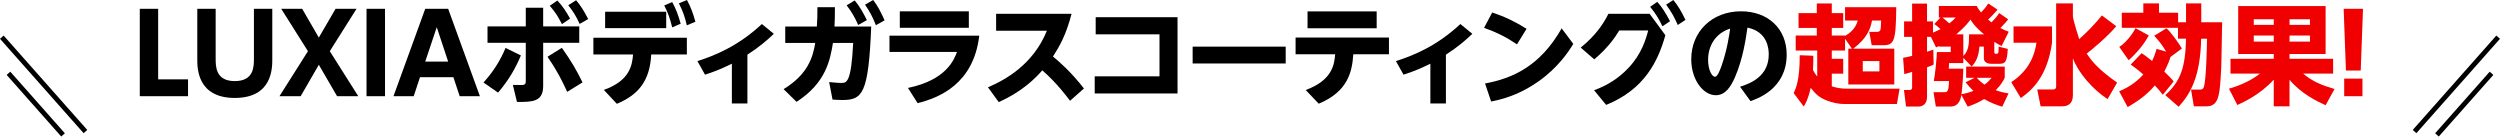
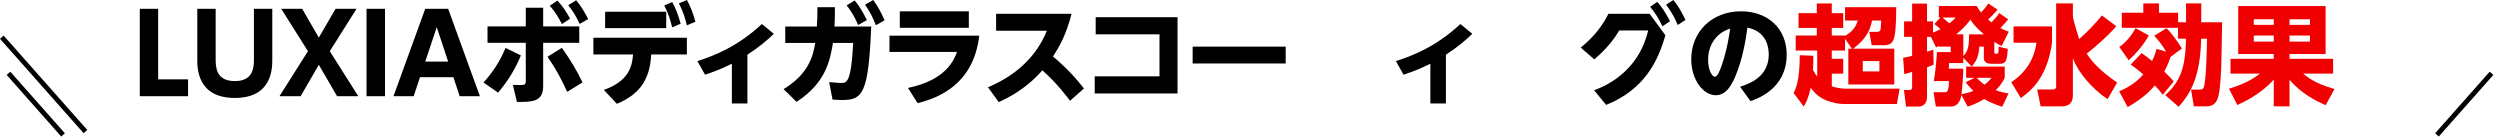
<svg xmlns="http://www.w3.org/2000/svg" version="1.1" x="0px" y="0px" viewBox="0 0 689.98 37.68" style="enable-background:new 0 0 689.98 37.68;" xml:space="preserve">
  <style type="text/css">
	.st0{fill:none;}
	.st1{fill:#00B446;}
	.st2{fill:#FFFFFF;}
	.st3{fill:#FDD000;}
	.st4{fill:#2E3192;}
	.st5{fill:#0071BC;}
	.st6{fill:#7D0000;}
	.st7{fill:#F00000;}
	.st8{fill:#009245;}
	.st9{fill:#06C755;}
	.st10{clip-path:url(#SVGID_00000011737306932425471480000001012132844180814472_);}
	.st11{clip-path:url(#SVGID_00000181051043901833789320000001370681709162381236_);}
	.st12{opacity:0.8;clip-path:url(#SVGID_00000011737306932425471480000001012132844180814472_);}
	.st13{opacity:0.8;}
	.st14{clip-path:url(#SVGID_00000178909258859598479070000005895068824280465330_);}
	.st15{fill-rule:evenodd;clip-rule:evenodd;fill:#7DCCF3;}
	.st16{clip-path:url(#SVGID_00000034807929189903782380000012574778399330139310_);}
	.st17{clip-path:url(#SVGID_00000082362261750453014860000007168846536974189484_);}
	.st18{fill:url(#SVGID_00000177453297857188809710000003302395306986803595_);}
	.st19{fill:url(#SVGID_00000041268431187144455930000017650594922614336662_);}
	.st20{fill:url(#SVGID_00000112607184660412025940000009711498799288484018_);}
	.st21{fill:url(#SVGID_00000104672124520794435850000002719712192563390084_);}
	.st22{fill:url(#SVGID_00000026876839585991168280000002285429214946464642_);}
	.st23{filter:url(#Adobe_OpacityMaskFilter);}
	.st24{filter:url(#Adobe_OpacityMaskFilter_00000035498312058801624210000000144492658213666213_);}
	
		.st25{mask:url(#SVGID_00000132799574117324488120000003823375362884698753_);fill:url(#SVGID_00000093890737682805659610000017118314077873836451_);}
	.st26{fill:url(#SVGID_00000155144173590400939260000008560307403502930346_);}
	.st27{filter:url(#Adobe_OpacityMaskFilter_00000163054224752831418490000012811328107522297218_);}
	.st28{filter:url(#Adobe_OpacityMaskFilter_00000014612980246907410790000009854776174556766086_);}
	
		.st29{mask:url(#SVGID_00000034072388529272877290000013268954232367390345_);fill:url(#SVGID_00000018219205470025463420000000454019823960949127_);}
	.st30{fill:url(#SVGID_00000046333918756318440500000000831182401462580920_);}
	.st31{filter:url(#Adobe_OpacityMaskFilter_00000043439068011699676860000006680891230949214388_);}
	.st32{filter:url(#Adobe_OpacityMaskFilter_00000106122983931649331350000001586145790503978114_);}
	
		.st33{mask:url(#SVGID_00000071540939260246057300000010766706604104280740_);fill:url(#SVGID_00000096772992058378760940000011942631597350446506_);}
	.st34{fill:url(#SVGID_00000047058624974759306160000009877164439039804078_);}
	.st35{filter:url(#Adobe_OpacityMaskFilter_00000094607433753485530250000015902102941177764784_);}
	.st36{filter:url(#Adobe_OpacityMaskFilter_00000068654507837360380510000001936888891649975198_);}
	
		.st37{mask:url(#SVGID_00000051360207808142569770000006745196493470438551_);fill:url(#SVGID_00000003063313171768870550000013801936652311879592_);}
	.st38{opacity:0.44;fill:url(#SVGID_00000182510823325783941460000006358554792449092022_);}
	.st39{filter:url(#Adobe_OpacityMaskFilter_00000106836988808584616270000007628363703985407386_);}
	.st40{filter:url(#Adobe_OpacityMaskFilter_00000101100007004705305450000017547430881755245734_);}
	
		.st41{mask:url(#SVGID_00000072264955470883147810000010166720703866669486_);fill:url(#SVGID_00000163044150877434270180000003642219714516652473_);}
	.st42{opacity:0.4;fill:url(#SVGID_00000023960651966587942680000014025367096527760295_);}
	.st43{filter:url(#Adobe_OpacityMaskFilter_00000053507375068842174290000006434391776650488745_);}
	.st44{filter:url(#Adobe_OpacityMaskFilter_00000072269901246665574270000003775068695491862710_);}
	
		.st45{mask:url(#SVGID_00000097492144752741870350000003497804436836408487_);fill:url(#SVGID_00000054982116369525548530000005011386843886795926_);}
	.st46{opacity:0.2;fill:url(#SVGID_00000174559654557840911510000011698821314628744576_);}
	.st47{filter:url(#Adobe_OpacityMaskFilter_00000170265948807213785080000004712532349782438548_);}
	.st48{filter:url(#Adobe_OpacityMaskFilter_00000006681923068230755030000005849128694235297457_);}
	
		.st49{mask:url(#SVGID_00000106844729058107778500000015486746099708600729_);fill:url(#SVGID_00000049191658769668979170000007706346261640970126_);}
	.st50{opacity:0.7;fill:url(#SVGID_00000120545626105569299510000007559297219067438511_);}
	.st51{filter:url(#Adobe_OpacityMaskFilter_00000058576099340973007520000005280405810356098729_);}
	.st52{filter:url(#Adobe_OpacityMaskFilter_00000029013099979423262200000008879497502481770905_);}
	
		.st53{mask:url(#SVGID_00000029019043963196154660000013664421191232414897_);fill:url(#SVGID_00000144328560444463554870000005504161465433475206_);}
	.st54{opacity:0.4;fill:url(#SVGID_00000015340958128463538820000008756554437091549835_);}
	.st55{filter:url(#Adobe_OpacityMaskFilter_00000046329906039047734160000005632089533725020845_);}
	.st56{filter:url(#Adobe_OpacityMaskFilter_00000094610949643619982440000015826532562580873614_);}
	
		.st57{mask:url(#SVGID_00000116932619469940608120000007715791296655833745_);fill:url(#SVGID_00000093874105540943440440000002557267710953638272_);}
	.st58{opacity:0.2;fill:url(#SVGID_00000180339384283865462390000003789472653507088031_);}
	.st59{filter:url(#Adobe_OpacityMaskFilter_00000182503176646163711950000003251170177346952604_);}
	.st60{filter:url(#Adobe_OpacityMaskFilter_00000016755003012251614460000007699090590268034985_);}
	
		.st61{mask:url(#SVGID_00000175303279583327670520000006669057816472915902_);fill:url(#SVGID_00000080202171048040909210000013229936056521926571_);}
	.st62{opacity:0.7;fill:url(#SVGID_00000109715482776402016290000006284025102976297127_);}
	.st63{filter:url(#Adobe_OpacityMaskFilter_00000030472527272948430740000003761473136230245280_);}
	.st64{filter:url(#Adobe_OpacityMaskFilter_00000101088737450426373500000010861714575984113056_);}
	
		.st65{mask:url(#SVGID_00000111177387017527868540000017259456814691836560_);fill:url(#SVGID_00000085227125644966385430000012164525375206769598_);}
	.st66{opacity:0.2;fill:url(#SVGID_00000146501686103232570720000016473117187204048512_);}
	.st67{filter:url(#Adobe_OpacityMaskFilter_00000014609091531671251890000016101141515771023526_);}
	.st68{filter:url(#Adobe_OpacityMaskFilter_00000095327127938658991090000006091764051758268821_);}
	
		.st69{mask:url(#SVGID_00000166639758696715721700000013216364877717504951_);fill:url(#SVGID_00000109742077149537959570000003401576002713355446_);}
	.st70{opacity:0.7;fill:url(#SVGID_00000076584160274473676530000008964963717651500979_);}
	.st71{filter:url(#Adobe_OpacityMaskFilter_00000146481651283186738090000009754527142852067717_);}
	.st72{filter:url(#Adobe_OpacityMaskFilter_00000157305056619130192130000016539765138766756791_);}
	
		.st73{mask:url(#SVGID_00000067939529519077805870000013460921039728773530_);fill:url(#SVGID_00000034790758267879502780000013477956479177761154_);}
	.st74{opacity:0.4;fill:url(#SVGID_00000037680252429950589750000015188444658943495856_);}
	.st75{filter:url(#Adobe_OpacityMaskFilter_00000016772899691876920910000012369189359949312674_);}
	.st76{filter:url(#Adobe_OpacityMaskFilter_00000011721585053683374450000017500355624921668736_);}
	
		.st77{mask:url(#SVGID_00000176739328716608604350000006636668609762117267_);fill:url(#SVGID_00000109008331388720346990000018126893302410743482_);}
	.st78{opacity:0.2;fill:url(#SVGID_00000008130503060029147290000009015603149493223096_);}
	.st79{filter:url(#Adobe_OpacityMaskFilter_00000075145417652462886770000017702856837777665934_);}
	.st80{filter:url(#Adobe_OpacityMaskFilter_00000005976294003428064350000002198690134620306338_);}
	
		.st81{mask:url(#SVGID_00000116951282693997505990000009216287851104798624_);fill:url(#SVGID_00000143614340931377988040000012036422078685378225_);}
	.st82{opacity:0.7;fill:url(#SVGID_00000107547503270064760880000005213850134050352829_);}
	.st83{filter:url(#Adobe_OpacityMaskFilter_00000039126737642405175720000008791646983216385417_);}
	.st84{filter:url(#Adobe_OpacityMaskFilter_00000124856183745358243500000014565491331712740766_);}
	
		.st85{mask:url(#SVGID_00000140007056376178392070000006115896520288804278_);fill:url(#SVGID_00000177461310271436545270000006432283919502928313_);}
	.st86{opacity:0.2;fill:url(#SVGID_00000100360767022870519740000013649971168382904724_);}
	.st87{filter:url(#Adobe_OpacityMaskFilter_00000036952411109929695940000008321838307872405687_);}
	.st88{filter:url(#Adobe_OpacityMaskFilter_00000005239673683688591180000005257458275845405320_);}
	
		.st89{mask:url(#SVGID_00000044876078335478496080000000531935446807890051_);fill:url(#SVGID_00000114050820380560641310000017746852511727296434_);}
	.st90{opacity:0.7;fill:url(#SVGID_00000066478021300518322450000012830710596775815584_);}
	.st91{filter:url(#Adobe_OpacityMaskFilter_00000105396747408789241070000008220034159286235559_);}
	.st92{filter:url(#Adobe_OpacityMaskFilter_00000036940406687375550730000007959734618942068864_);}
	
		.st93{mask:url(#SVGID_00000018934689798306150890000008377829105295770261_);fill:url(#SVGID_00000059275256924914660930000000986616046714357176_);}
	.st94{opacity:0.4;fill:url(#SVGID_00000093883205685557223090000016980398878210101896_);}
	.st95{filter:url(#Adobe_OpacityMaskFilter_00000077324351146584218260000015774263555041841309_);}
	.st96{filter:url(#Adobe_OpacityMaskFilter_00000103959128064883095130000016322920279067591817_);}
	
		.st97{mask:url(#SVGID_00000019668419064716355180000009392285253428388744_);fill:url(#SVGID_00000183212501327391205890000002801168243330348953_);}
	.st98{opacity:0.2;fill:url(#SVGID_00000000945516890506652210000016934367769574146457_);}
	.st99{filter:url(#Adobe_OpacityMaskFilter_00000097466607119434870680000015760604694405648042_);}
	.st100{filter:url(#Adobe_OpacityMaskFilter_00000135651123295190161030000015880314307391221439_);}
	
		.st101{mask:url(#SVGID_00000090281178759420541530000009126263531200756411_);fill:url(#SVGID_00000064335960525905106950000000362662355773325959_);}
	.st102{fill:url(#SVGID_00000090275996458376040590000013161710877175130253_);}
	.st103{filter:url(#Adobe_OpacityMaskFilter_00000169539069813356141150000005859009381861591219_);}
	.st104{filter:url(#Adobe_OpacityMaskFilter_00000139288072888572546360000009755785956706469549_);}
	
		.st105{mask:url(#SVGID_00000120554134118812412180000001918991879022769836_);fill:url(#SVGID_00000098932983460237595280000000474529606595905672_);}
	.st106{fill:url(#SVGID_00000018916427256108299670000015957528457836035973_);}
	.st107{filter:url(#Adobe_OpacityMaskFilter_00000016075404003827199280000012732168391468639674_);}
	.st108{filter:url(#Adobe_OpacityMaskFilter_00000149380031366957571580000000166096725983021245_);}
	
		.st109{mask:url(#SVGID_00000126290533977633873470000005230499427903381891_);fill:url(#SVGID_00000011745110019304076050000004038586183819723672_);}
	.st110{fill:url(#SVGID_00000032608826478001093400000008023593020574064057_);}
	.st111{filter:url(#Adobe_OpacityMaskFilter_00000178205717204207582190000003029904783811878315_);}
	.st112{filter:url(#Adobe_OpacityMaskFilter_00000074409442220718184390000001956511104328291510_);}
	
		.st113{mask:url(#SVGID_00000108290354269225258750000008626960430927415475_);fill:url(#SVGID_00000068636137678053060480000005109130376059900052_);}
	.st114{fill:url(#SVGID_00000109729887856856059040000004874898744665243305_);}
	.st115{filter:url(#Adobe_OpacityMaskFilter_00000027583782067805296220000008974007927217898638_);}
	.st116{filter:url(#Adobe_OpacityMaskFilter_00000166635321760826947720000014073979566677500594_);}
	
		.st117{mask:url(#SVGID_00000011028470076200959900000012526628772672443049_);fill:url(#SVGID_00000078758329885215708720000010680184343652555392_);}
	.st118{fill:url(#SVGID_00000005978770616536482740000007044223232033892285_);}
	.st119{filter:url(#Adobe_OpacityMaskFilter_00000137817326377167357510000003635826904388562835_);}
	.st120{filter:url(#Adobe_OpacityMaskFilter_00000035518475813729325190000002353176035852959118_);}
	
		.st121{mask:url(#SVGID_00000172435028745145979140000000198138905206281119_);fill:url(#SVGID_00000134932823595525413720000000827482094252031919_);}
	.st122{fill:url(#SVGID_00000125583757949347973550000015378565443624779909_);}
	.st123{filter:url(#Adobe_OpacityMaskFilter_00000011024198875617608710000009515916391934278805_);}
	.st124{filter:url(#Adobe_OpacityMaskFilter_00000041283215283326937180000010395822711944377751_);}
	
		.st125{mask:url(#SVGID_00000094578597796453917730000013352839831072656002_);fill:url(#SVGID_00000043451289808511733630000017684821333021710996_);}
	.st126{fill:url(#SVGID_00000035499242205421219130000013377742664349287575_);}
	.st127{filter:url(#Adobe_OpacityMaskFilter_00000094585417419673193730000007517461801836803469_);}
	.st128{filter:url(#Adobe_OpacityMaskFilter_00000101817570442684458500000016752122093720586903_);}
	
		.st129{mask:url(#SVGID_00000160177931945552453510000005849121954102167478_);fill:url(#SVGID_00000132082536087232359650000001526854993589696145_);}
	.st130{fill:url(#SVGID_00000034059649113532079480000017533440566681165452_);}
	.st131{filter:url(#Adobe_OpacityMaskFilter_00000161596477615197489120000001433807581983239570_);}
	.st132{filter:url(#Adobe_OpacityMaskFilter_00000125598646858044715310000008990778179474342820_);}
	
		.st133{mask:url(#SVGID_00000015325131041826250530000005562382734518558617_);fill:url(#SVGID_00000018926424721108240690000010467436270025320875_);}
	.st134{opacity:0.69;fill:url(#SVGID_00000082345363450822938080000005390517832407730863_);}
	.st135{filter:url(#Adobe_OpacityMaskFilter_00000046337897993874900850000015606650520809362322_);}
	.st136{filter:url(#Adobe_OpacityMaskFilter_00000009566525277152221570000013371914403557680028_);}
	
		.st137{mask:url(#SVGID_00000087402724959494893340000005710678748586075272_);fill:url(#SVGID_00000104699707452228448380000005860729626031674777_);}
	.st138{fill:url(#SVGID_00000139273553412990832230000000198767724584393391_);}
	.st139{filter:url(#Adobe_OpacityMaskFilter_00000067223361447383143010000005971909660255911340_);}
	.st140{filter:url(#Adobe_OpacityMaskFilter_00000043433843674569696900000015657012724695531675_);}
	
		.st141{mask:url(#SVGID_00000107558146968867735160000002627380038165628073_);fill:url(#SVGID_00000101805244564287044200000001365510719196895409_);}
	.st142{opacity:0.59;fill:url(#SVGID_00000065047428776967638760000017867604919344130961_);}
	.st143{filter:url(#Adobe_OpacityMaskFilter_00000165233615329360657350000018410859901696148905_);}
	.st144{filter:url(#Adobe_OpacityMaskFilter_00000031168689019604159370000000594333490303617188_);}
	
		.st145{mask:url(#SVGID_00000050630802275354481390000000034122936231591084_);fill:url(#SVGID_00000118385438838424305400000010202438311174595733_);}
	.st146{fill:url(#SVGID_00000054250147246417999570000016657137453443641512_);}
	.st147{filter:url(#Adobe_OpacityMaskFilter_00000164499358291926371670000016191851113377544065_);}
	.st148{filter:url(#Adobe_OpacityMaskFilter_00000124879621084880927720000014575157060728289949_);}
	
		.st149{mask:url(#SVGID_00000025429636717138722080000013068509819119491201_);fill:url(#SVGID_00000154415202989580274400000015488511925386969521_);}
	.st150{fill:url(#SVGID_00000166666061329365250410000009445689661526281904_);}
	.st151{filter:url(#Adobe_OpacityMaskFilter_00000105428950411318649140000016734064645405857684_);}
	.st152{filter:url(#Adobe_OpacityMaskFilter_00000142144204754573292890000011854671744025593757_);}
	
		.st153{mask:url(#SVGID_00000095333173942150281120000012867870733286798734_);fill:url(#SVGID_00000143615432195955687510000015274209113377632675_);}
	.st154{fill:url(#SVGID_00000092415573307289604320000009245566033827473593_);}
	.st155{filter:url(#Adobe_OpacityMaskFilter_00000145052205715870888050000008569726479819320486_);}
	.st156{filter:url(#Adobe_OpacityMaskFilter_00000067223627860355697380000002265857960178835857_);}
	
		.st157{mask:url(#SVGID_00000155842327754232385510000007168066733473728914_);fill:url(#SVGID_00000121997378774171425310000000887337005090614187_);}
	.st158{fill:url(#SVGID_00000054230731590131588310000015351549721969295505_);}
	.st159{filter:url(#Adobe_OpacityMaskFilter_00000119808616787761307870000004560850422991690917_);}
	.st160{filter:url(#Adobe_OpacityMaskFilter_00000009562170933187718250000009495480597089075379_);}
	
		.st161{mask:url(#SVGID_00000120521949222311466200000015544792773636117379_);fill:url(#SVGID_00000075881012531068503790000014661501809946674614_);}
	.st162{opacity:0.65;fill:url(#SVGID_00000058550734306459818950000013062464758447228810_);}
	.st163{filter:url(#Adobe_OpacityMaskFilter_00000163053734705164756670000011384527043361696441_);}
	.st164{filter:url(#Adobe_OpacityMaskFilter_00000039850133536690270120000013514977518125908893_);}
	
		.st165{mask:url(#SVGID_00000124878829322662598270000016447041893725522619_);fill:url(#SVGID_00000000937529357298074040000004427160709673885336_);}
	.st166{fill:url(#SVGID_00000131357245373427514930000011490601506869937078_);}
	.st167{filter:url(#Adobe_OpacityMaskFilter_00000070102857602868538540000004162659829591847562_);}
	.st168{filter:url(#Adobe_OpacityMaskFilter_00000102522308630017367360000006266514274903410587_);}
	
		.st169{mask:url(#SVGID_00000072270515370355082450000008740306097715200445_);fill:url(#SVGID_00000141429807992356447810000008916276406655306138_);}
	.st170{fill:url(#SVGID_00000076593914983360193710000011571350796469052058_);}
	.st171{filter:url(#Adobe_OpacityMaskFilter_00000036934413020541808520000016552009964493993089_);}
	.st172{filter:url(#Adobe_OpacityMaskFilter_00000151505394874651302400000017949244174502406281_);}
	
		.st173{mask:url(#SVGID_00000096756055982898460730000014046542721907433361_);fill:url(#SVGID_00000181792719161468100640000005343524155819232949_);}
	.st174{fill:url(#SVGID_00000040562343309525668270000000718953592021703842_);}
	.st175{filter:url(#Adobe_OpacityMaskFilter_00000106137867482722576720000002084641112074640259_);}
	.st176{filter:url(#Adobe_OpacityMaskFilter_00000062897971377917993600000016195115322188155527_);}
	
		.st177{mask:url(#SVGID_00000098940173421194587490000017403184865908497305_);fill:url(#SVGID_00000129189985459175085840000014137235710891679378_);}
	.st178{fill:url(#SVGID_00000145753052819799047450000000058336265913973408_);}
	.st179{filter:url(#Adobe_OpacityMaskFilter_00000147186020375014665310000015092558425951575459_);}
	.st180{filter:url(#Adobe_OpacityMaskFilter_00000151503523676929882450000004425068344122842762_);}
	
		.st181{mask:url(#SVGID_00000107579387819096373660000005627124361011579821_);fill:url(#SVGID_00000180357517748035385790000015765148132521919665_);}
	.st182{fill:url(#SVGID_00000067952151003783413290000017545189994230250894_);}
	.st183{filter:url(#Adobe_OpacityMaskFilter_00000146484089010492275050000007041902954128215449_);}
	.st184{filter:url(#Adobe_OpacityMaskFilter_00000073688479271467417670000014356543535068538282_);}
	
		.st185{mask:url(#SVGID_00000145042662004079642990000017153356842997806759_);fill:url(#SVGID_00000040564784324848971430000005110896612864711611_);}
	.st186{opacity:0.8;fill:url(#SVGID_00000123411126294933740280000007739188465411853699_);}
	.st187{filter:url(#Adobe_OpacityMaskFilter_00000115482739908715313000000014289408668495489980_);}
	.st188{filter:url(#Adobe_OpacityMaskFilter_00000096774790449560105000000001355431590704165050_);}
	
		.st189{mask:url(#SVGID_00000060748816628134060150000001089902364978657934_);fill:url(#SVGID_00000142175782856319278840000017956449209175554440_);}
	.st190{fill:url(#SVGID_00000127729117751802758320000007276215266678646916_);}
	
		.st191{clip-path:url(#SVGID_00000011737306932425471480000001012132844180814472_);fill:url(#SVGID_00000036945868333373616000000017320172584007210120_);}
	
		.st192{clip-path:url(#SVGID_00000011737306932425471480000001012132844180814472_);fill:url(#SVGID_00000088829774850488226860000000913096906551453069_);}
	.st193{clip-path:url(#SVGID_00000011002558726845810450000004610740302302741948_);}
	.st194{opacity:0.6;fill:#FFFFFF;}
	.st195{fill:#231815;}
	.st196{fill:#E50012;}
	.st197{fill:#FCE6C5;}
	.st198{fill:#F5AA00;}
	.st199{fill:#221714;}
	.st200{fill:#036EB7;}
	.st201{fill:#009FE8;}
	.st202{clip-path:url(#SVGID_00000011737306932425471480000001012132844180814472_);fill:#FFF100;}
	.st203{clip-path:url(#SVGID_00000011737306932425471480000001012132844180814472_);fill:#FFFFFF;}
	.st204{clip-path:url(#SVGID_00000011737306932425471480000001012132844180814472_);fill:#FFFF00;}
	.st205{filter:url(#Adobe_OpacityMaskFilter_00000000911894041904711920000017244427001561478027_);}
	.st206{mask:url(#SVGID_00000142161781421609887710000007833616119171745459_);}
	.st207{fill:none;stroke:#FFFFFF;stroke-width:48;stroke-linecap:round;stroke-linejoin:round;}
	.st208{filter:url(#Adobe_OpacityMaskFilter_00000064342943529658353820000015964168724507859117_);}
	.st209{mask:url(#SVGID_00000148660619091641727060000015174350606223475592_);}
	.st210{fill:none;stroke:#FFFF00;stroke-width:17;stroke-linecap:round;stroke-linejoin:round;}
	.st211{fill:#FFFF00;}
	.st212{fill:#FF0000;}
	.st213{fill:url(#SVGID_00000153670346637868642590000008679799538011910041_);}
	.st214{fill:url(#SVGID_00000132791184734236547550000017944236047974716324_);}
	.st215{fill:url(#SVGID_00000024681209436159403450000005918925029165482417_);}
	.st216{fill:url(#SVGID_00000116234305859215316450000006337103476491248525_);}
	.st217{fill:url(#SVGID_00000070839184075439453150000014004876542655549079_);}
	.st218{fill:url(#SVGID_00000098210078171329716210000001759277694747928500_);}
	.st219{fill:url(#SVGID_00000034091666123734025620000002564739829858186680_);}
	.st220{fill:url(#SVGID_00000136407155747195053260000011659988037224739246_);}
	.st221{fill:url(#SVGID_00000183225294861418606460000007872469982835755702_);}
	.st222{fill:url(#SVGID_00000166636983017346058640000008359848608688615865_);}
	.st223{fill:url(#SVGID_00000029764314153716884740000013939048802584117637_);}
	.st224{fill:url(#SVGID_00000062165583027305514300000001142949040564766905_);}
	.st225{fill:url(#SVGID_00000030488804539759111590000011631711704237805494_);}
	.st226{fill:url(#SVGID_00000003087818195732776160000007362848987533848474_);}
	.st227{fill:url(#SVGID_00000134939407225184982440000007152264855759522208_);}
	.st228{fill:url(#SVGID_00000127758747752338613930000010721087015371561118_);}
	.st229{fill:url(#SVGID_00000106145420491612656740000012305221388163455625_);}
	.st230{fill:url(#SVGID_00000124136614074212021510000017347846756925961094_);}
	.st231{fill:url(#SVGID_00000055680477123433183590000003642456246870964631_);}
	.st232{fill:url(#SVGID_00000163795265860108887680000005564834097884378299_);}
	.st233{fill:url(#SVGID_00000003079993026743981310000017701696037270812076_);}
	.st234{fill:url(#SVGID_00000013896638228732754550000004849427891613682355_);}
	.st235{fill:url(#SVGID_00000147919792051584743700000006029765843956013443_);}
	.st236{fill:url(#SVGID_00000181086924424996605570000007057925201116787858_);}
	.st237{fill:url(#SVGID_00000122705612767969520530000000500798705820334491_);}
	.st238{fill:url(#SVGID_00000109716291092976049930000002906108763441913269_);}
	.st239{opacity:0.15;}
	.st240{fill:url(#SVGID_00000024707229668407353660000006697034832560267155_);}
	.st241{fill:url(#SVGID_00000032636251781807159310000000183043669261625023_);}
	.st242{fill:url(#SVGID_00000083772235209402176230000013544348001167144580_);}
	.st243{fill:url(#SVGID_00000058550288081226931340000004001293831409372810_);}
	.st244{fill:url(#SVGID_00000116221291110433303040000015001939524116723127_);}
	.st245{fill:url(#SVGID_00000170974539189690003150000013005685805310851201_);}
	.st246{fill:url(#SVGID_00000173839555950640724060000004149075771092508071_);}
	.st247{fill:url(#SVGID_00000172415619902206128790000017336885631512363181_);}
	.st248{fill:url(#SVGID_00000067938793104264004590000006325506261239062176_);}
	.st249{fill:url(#SVGID_00000046302860659509612310000012370537017855480498_);}
	.st250{fill:url(#SVGID_00000152237635527544716190000007342406402084819341_);}
	.st251{fill:url(#SVGID_00000070077382864102505320000010244010351726206601_);}
	.st252{fill:url(#SVGID_00000183944562784265290440000002056362743638485647_);}
	.st253{fill:url(#SVGID_00000158017169543234680070000008546367143095179683_);}
	.st254{fill:url(#SVGID_00000147928616107373438440000009430221645810685321_);}
	.st255{fill:url(#SVGID_00000176007307258129846280000002104296580982913461_);}
	.st256{fill:url(#SVGID_00000078031406545582067090000001514184516576504980_);}
	.st257{fill:url(#SVGID_00000093167112987804268360000007903914188813777587_);}
	.st258{fill:url(#SVGID_00000016068342956488516690000003430935871262848699_);}
	.st259{fill:url(#SVGID_00000114045093837807561520000000336154156973062323_);}
	.st260{fill:url(#SVGID_00000132066334687150573030000015784193406503184548_);}
	.st261{fill:url(#SVGID_00000023242154339926015270000007206528318087110584_);}
	.st262{fill:url(#SVGID_00000098193336094761514290000005640212968820599476_);}
	.st263{fill:url(#SVGID_00000168080372439846528180000000729751925129248910_);}
	.st264{fill:url(#SVGID_00000171709228460626932120000003483384922445581450_);}
	.st265{fill:url(#SVGID_00000066496786644740572620000016135938907648434620_);}
	.st266{fill:none;stroke:#FFFF00;stroke-width:9.02;stroke-linecap:round;stroke-linejoin:round;}
	.st267{fill:url(#SVGID_00000097474902416692785520000010457813098494766243_);}
	.st268{fill:url(#SVGID_00000119809359069152045500000008335032675141285286_);}
	.st269{fill:url(#SVGID_00000044897975996431944310000005157547128785808557_);}
	.st270{fill:url(#SVGID_00000173881052171203138360000009749924168913826958_);}
	.st271{fill:url(#SVGID_00000174590527127186000500000008381011847144273556_);}
	.st272{fill:url(#SVGID_00000053547393462122781320000009166137961584366245_);}
	.st273{fill:url(#SVGID_00000010287528214504779050000001305091780881757363_);}
	.st274{fill:url(#SVGID_00000066502070856168285250000012001053450092343722_);}
	.st275{fill:url(#SVGID_00000140720262837157830470000008506297958196953742_);}
	.st276{fill:url(#SVGID_00000029740211480854182060000016634371850917296789_);}
	.st277{fill:url(#SVGID_00000037667022923973018940000010795576878016528316_);}
	.st278{fill:url(#SVGID_00000003801378792336032790000004232009151736619671_);}
	.st279{fill:url(#SVGID_00000012468546289864908080000015074250829490530216_);}
	.st280{fill:url(#SVGID_00000123419692143563204320000007817511439797484200_);}
	.st281{fill:url(#SVGID_00000124882450590414893540000001236079476487569542_);}
	.st282{fill:url(#SVGID_00000183971486554868332440000006858755956536674955_);}
	.st283{fill:url(#SVGID_00000021808342682038073850000003249089414023275671_);}
	.st284{fill:url(#SVGID_00000030485418559372097470000006266823969441948586_);}
	.st285{fill:url(#SVGID_00000051352465213881794790000005165982302580484262_);}
	.st286{fill:url(#SVGID_00000146467501899762577400000004393404353222579106_);}
	.st287{fill:url(#SVGID_00000088850997400732606240000012416586613385214887_);}
	.st288{fill:url(#SVGID_00000035509714796353069310000010869332890048864669_);}
	.st289{fill:url(#SVGID_00000127763423328122370840000008512153876642554266_);}
	.st290{fill:url(#SVGID_00000035503998171180333510000007128833313791334786_);}
	.st291{fill:url(#SVGID_00000136410467629318336670000003658821052421815184_);}
	.st292{fill:url(#SVGID_00000178167784167956908350000012896264473530870435_);}
	.st293{fill:url(#SVGID_00000111901960744007236490000011995441243030167743_);}
	.st294{fill:url(#SVGID_00000003104215173267131590000001480906346450658478_);}
	.st295{fill:url(#SVGID_00000076577898252205979660000011223136040661293245_);}
	.st296{fill:url(#SVGID_00000181049598390737091580000013239319842968903588_);}
	.st297{fill:url(#SVGID_00000005980717910964124150000010662260305992593557_);}
	.st298{fill:url(#SVGID_00000183958639996338271820000000814850183499536061_);}
	.st299{filter:url(#Adobe_OpacityMaskFilter_00000096780099734369406480000013628002835096344227_);}
	.st300{filter:url(#Adobe_OpacityMaskFilter_00000140733816688168297270000008206793008770409373_);}
	
		.st301{mask:url(#SVGID_00000119799543750194595760000005316937793497659057_);fill:url(#SVGID_00000134970835122038370900000000575430278831471016_);}
	.st302{fill:url(#SVGID_00000165917075194667250000000016684039027975626685_);}
	.st303{filter:url(#Adobe_OpacityMaskFilter_00000142887532702858013740000003488105146234370493_);}
	.st304{filter:url(#Adobe_OpacityMaskFilter_00000009550546182451711650000005718148033732431501_);}
	
		.st305{mask:url(#SVGID_00000078761161274046565710000013206519890797036709_);fill:url(#SVGID_00000057832920415329253350000016677388304718318745_);}
	.st306{fill:url(#SVGID_00000098202078266848687800000008838634956911783865_);}
	.st307{filter:url(#Adobe_OpacityMaskFilter_00000071523606167160233910000002260748304648862384_);}
	.st308{filter:url(#Adobe_OpacityMaskFilter_00000183218090130224463700000003488552980801834899_);}
	
		.st309{mask:url(#SVGID_00000178175703662132891430000017816164207800490124_);fill:url(#SVGID_00000119111813277282491610000006816560395578234028_);}
	.st310{fill:url(#SVGID_00000031169431489203018230000013618172277455127220_);}
	.st311{fill:url(#SVGID_00000007426801703627363140000012539283234074808454_);}
	.st312{fill:url(#SVGID_00000074406066652126493760000005383131878811901615_);}
	.st313{fill:url(#SVGID_00000171718700318610381900000007268589492211215244_);}
	.st314{fill:url(#SVGID_00000073682793525324339750000001151701466704915893_);}
	.st315{fill:url(#SVGID_00000142861068443097193010000013491958905284108957_);}
	.st316{filter:url(#Adobe_OpacityMaskFilter_00000045596836281747900240000014087453102106465451_);}
	.st317{filter:url(#Adobe_OpacityMaskFilter_00000002352158136486905880000008819725145060829077_);}
	
		.st318{mask:url(#SVGID_00000129172872165097597780000007104294471728104624_);fill:url(#SVGID_00000046314182001347959060000010237653318326484662_);}
	.st319{fill:url(#SVGID_00000026152644389608267620000015802557891106923707_);}
	.st320{filter:url(#Adobe_OpacityMaskFilter_00000127025810366315140960000015113126794336717199_);}
	.st321{filter:url(#Adobe_OpacityMaskFilter_00000121271188389123306460000004302893669663689352_);}
	
		.st322{mask:url(#SVGID_00000078020005800027883870000006087978630168258207_);fill:url(#SVGID_00000079449264866508673240000006506723645165351315_);}
	.st323{fill:url(#SVGID_00000019642877115264329170000011653359616255122327_);}
	.st324{filter:url(#Adobe_OpacityMaskFilter_00000061456963415046370200000002626710248764794039_);}
	.st325{filter:url(#Adobe_OpacityMaskFilter_00000092455055435863716920000004696842049868734851_);}
	
		.st326{mask:url(#SVGID_00000131332186075484584510000011139728483637080740_);fill:url(#SVGID_00000101801100696078985160000012823264765545673856_);}
	.st327{fill:url(#SVGID_00000045601824943240035060000005395758291535299006_);}
	.st328{fill:url(#SVGID_00000009566650370267740080000017287421153860672940_);}
	.st329{fill:url(#SVGID_00000108277718055300530470000008508292336653792673_);}
	.st330{fill:url(#SVGID_00000071550662058577785370000015043287121088483971_);}
	.st331{fill:url(#SVGID_00000101064776963379537880000016462603068464675248_);}
	.st332{fill:url(#SVGID_00000061458258264177033310000012027380456010483632_);}
	.st333{filter:url(#Adobe_OpacityMaskFilter_00000109714695666352770340000017148045521198435464_);}
	.st334{filter:url(#Adobe_OpacityMaskFilter_00000054243995219569645030000000239472279927391364_);}
	
		.st335{mask:url(#SVGID_00000138549122339406967690000015291979938386449847_);fill:url(#SVGID_00000139290285890693390950000014469921306488135871_);}
	.st336{fill:url(#SVGID_00000021104578431631750520000008674569119366596271_);}
	.st337{filter:url(#Adobe_OpacityMaskFilter_00000072984034183953003080000005908192386660195775_);}
	.st338{filter:url(#Adobe_OpacityMaskFilter_00000080177535391949287650000005396591591550040252_);}
	
		.st339{mask:url(#SVGID_00000160170478452611493500000011364780140801312415_);fill:url(#SVGID_00000085942120184971189490000015253117984229563038_);}
	.st340{fill:url(#SVGID_00000075862451670997275500000011529786736260969364_);}
	.st341{filter:url(#Adobe_OpacityMaskFilter_00000075841309677061194440000010793296294325828538_);}
	.st342{filter:url(#Adobe_OpacityMaskFilter_00000168078243119808434090000004450710831011694728_);}
	
		.st343{mask:url(#SVGID_00000177467030773870381320000008476964789108774559_);fill:url(#SVGID_00000047741098074148718060000010940772669753747883_);}
	.st344{fill:url(#SVGID_00000133491962648874038270000010341280598231431080_);}
	.st345{fill:url(#SVGID_00000010290463811442204180000015777387665266227129_);}
	.st346{fill:url(#SVGID_00000003789931424150009500000009103305299690658186_);}
	.st347{fill:url(#SVGID_00000107590632850662371830000008508331354333681048_);}
	.st348{fill:url(#SVGID_00000094602704380018806630000015524846464782562235_);}
	.st349{fill:url(#SVGID_00000054231840342737407520000013906881364801152921_);}
	.st350{filter:url(#Adobe_OpacityMaskFilter_00000000195739099087211790000012390418995144961675_);}
	.st351{filter:url(#Adobe_OpacityMaskFilter_00000075879731103188224090000003114094834477918639_);}
	
		.st352{mask:url(#SVGID_00000083090098928417728310000013809193101540061580_);fill:url(#SVGID_00000071529702768396348280000000515396474611662245_);}
	.st353{fill:url(#SVGID_00000007392895956651339640000005165640833493898930_);}
	.st354{filter:url(#Adobe_OpacityMaskFilter_00000026856615096408552180000006335764616183831466_);}
	.st355{filter:url(#Adobe_OpacityMaskFilter_00000070102900916461610020000015413279098533331097_);}
	
		.st356{mask:url(#SVGID_00000113327243233869385770000002975047693823357316_);fill:url(#SVGID_00000073688856696562790030000003762825254629132700_);}
	.st357{fill:url(#SVGID_00000006691192411091727740000011221144182622731167_);}
	.st358{filter:url(#Adobe_OpacityMaskFilter_00000103258559998041151780000008252826060209469852_);}
	.st359{filter:url(#Adobe_OpacityMaskFilter_00000120522121714127353830000010398577425110316421_);}
	
		.st360{mask:url(#SVGID_00000003796377681603171450000009841035532547143066_);fill:url(#SVGID_00000016041463594897158410000010550943961293254283_);}
	.st361{fill:url(#SVGID_00000036225013468015750620000001415768977375687832_);}
	.st362{clip-path:url(#SVGID_00000073681922229249228830000005985158949409798290_);}
	.st363{fill:url(#SVGID_00000111165264264815226780000017355394385464076473_);}
	.st364{fill:url(#SVGID_00000150099120231181222470000012133265031799983004_);}
	.st365{fill:url(#SVGID_00000023266669164157960080000003995151937666556314_);}
	.st366{fill:url(#SVGID_00000021803393130314787140000016992659220331525507_);}
	.st367{fill:url(#SVGID_00000008108752277650519510000016348138196981440903_);}
	.st368{filter:url(#Adobe_OpacityMaskFilter_00000094591925486907278970000011280902330094145930_);}
	.st369{filter:url(#Adobe_OpacityMaskFilter_00000167396909774424519510000011984712544102113921_);}
	
		.st370{mask:url(#SVGID_00000023993488864173076160000003195116149931059087_);fill:url(#SVGID_00000039835054174339596310000010857511003884370050_);}
	.st371{fill:url(#SVGID_00000049186488619288154180000015920018852842184635_);}
	.st372{filter:url(#Adobe_OpacityMaskFilter_00000062154266623053707110000013195416157524532898_);}
	.st373{filter:url(#Adobe_OpacityMaskFilter_00000094585492505545085200000016532530714830004359_);}
	
		.st374{mask:url(#SVGID_00000031920028597067923890000015149758023875953850_);fill:url(#SVGID_00000034048167951799178010000002466510351021966999_);}
	.st375{fill:url(#SVGID_00000178193689656123271770000018097249110548263837_);}
	.st376{filter:url(#Adobe_OpacityMaskFilter_00000020372309227385758450000009258312517798972800_);}
	.st377{filter:url(#Adobe_OpacityMaskFilter_00000114055147421944477700000004158557117767659185_);}
	
		.st378{mask:url(#SVGID_00000143615874229164673190000008155198778045442444_);fill:url(#SVGID_00000044878655363273573080000005628194020184302212_);}
	.st379{fill:url(#SVGID_00000087386059924715797180000010681233386132648119_);}
	.st380{clip-path:url(#SVGID_00000084507689882919056710000015125998443748961213_);}
	.st381{fill:url(#SVGID_00000154407938007562646340000017835318359967813513_);}
	.st382{fill:url(#SVGID_00000050638411307558804040000013995935026611254967_);}
	.st383{fill:url(#SVGID_00000147221844847003531040000012194139322877555644_);}
	.st384{fill:url(#SVGID_00000078006848604839659370000003452755934769955218_);}
	.st385{fill:url(#SVGID_00000069357030627362185470000017490008572631740069_);}
	.st386{fill:url(#SVGID_00000005946175454473324350000016218555820399016343_);}
	.st387{fill:url(#SVGID_00000127746848702395202460000004366593435571279288_);}
	.st388{fill:url(#SVGID_00000144313393296722959290000012393864759920724902_);}
	.st389{filter:url(#Adobe_OpacityMaskFilter_00000143600470708475438280000013675613265254365320_);}
	.st390{filter:url(#Adobe_OpacityMaskFilter_00000134945721497554514320000007095028780258939799_);}
	
		.st391{mask:url(#SVGID_00000018950493362663014480000000670595241356705166_);fill:url(#SVGID_00000160149547019035846990000004017391290710997923_);}
	.st392{fill:url(#SVGID_00000152238054445527586710000006237343068718339465_);}
	.st393{filter:url(#Adobe_OpacityMaskFilter_00000145045602902504530870000018011073353864628133_);}
	.st394{filter:url(#Adobe_OpacityMaskFilter_00000097460438139306521200000008921449889091765641_);}
	
		.st395{mask:url(#SVGID_00000026842491010871169260000015247726679267245959_);fill:url(#SVGID_00000111877980414709898710000004084171223572564393_);}
	.st396{fill:url(#SVGID_00000101784053997818214180000001109235173889721775_);}
	.st397{filter:url(#Adobe_OpacityMaskFilter_00000121269271467025865380000012678622798552946079_);}
	.st398{filter:url(#Adobe_OpacityMaskFilter_00000002362959084160363520000007961888974034864053_);}
	
		.st399{mask:url(#SVGID_00000002345720865141022460000009416373105517818001_);fill:url(#SVGID_00000010312970828855389870000001069213955185999516_);}
	.st400{fill:url(#SVGID_00000142887752070425307090000002034708742307962500_);}
	.st401{fill:url(#SVGID_00000075138489956512928090000010405398144802407594_);}
	.st402{fill:url(#SVGID_00000011016478295432194080000013650087446642952579_);}
	.st403{fill:url(#SVGID_00000111185512239437177860000010702077226890887044_);}
	.st404{fill:url(#SVGID_00000093163368280642017220000005600030948659819688_);}
	.st405{fill:url(#SVGID_00000112611774632978209170000001139042974897078432_);}
	.st406{filter:url(#Adobe_OpacityMaskFilter_00000119091260879096671970000003739817159042127547_);}
	.st407{filter:url(#Adobe_OpacityMaskFilter_00000036226961798135899210000011513678343814655142_);}
	
		.st408{mask:url(#SVGID_00000054982749933373325480000015159428417026230192_);fill:url(#SVGID_00000088094099445013790950000007472259379938929817_);}
	.st409{fill:url(#SVGID_00000109725294913194351090000016553753571402085770_);}
	.st410{filter:url(#Adobe_OpacityMaskFilter_00000016034604921867883550000003162968952600624013_);}
	.st411{filter:url(#Adobe_OpacityMaskFilter_00000111150568323215423030000002749224700824065208_);}
	
		.st412{mask:url(#SVGID_00000049211394720357151160000008890537890816296114_);fill:url(#SVGID_00000043419624628004355910000000232864092770111628_);}
	.st413{fill:url(#SVGID_00000026876568580340631260000016528650515205755521_);}
	.st414{filter:url(#Adobe_OpacityMaskFilter_00000101802386300952780030000009514914448897502594_);}
	.st415{filter:url(#Adobe_OpacityMaskFilter_00000041979976228505193620000001034327820083547316_);}
	
		.st416{mask:url(#SVGID_00000179620548984500051290000004616584112384858251_);fill:url(#SVGID_00000168836001802756816690000016225205243902574720_);}
	.st417{fill:url(#SVGID_00000160894781760340825510000009371045626246253479_);}
	.st418{clip-path:url(#SVGID_00000111876387325246513830000002266263665062728637_);}
	.st419{fill:url(#SVGID_00000030483879994286540300000011464402298806745224_);}
	.st420{fill:url(#SVGID_00000146473704466820513720000004330873266261396397_);}
	.st421{fill:url(#SVGID_00000058553044231906718610000007079415993205585588_);}
	.st422{fill:url(#SVGID_00000109746250856502986170000008880261540567834534_);}
	.st423{fill:url(#SVGID_00000067205886089549231150000002624240547630815380_);}
	.st424{filter:url(#Adobe_OpacityMaskFilter_00000090256111521898241740000002129119334815607455_);}
	.st425{filter:url(#Adobe_OpacityMaskFilter_00000170994750972935444870000011492043518432171396_);}
	
		.st426{mask:url(#SVGID_00000085230362732242905230000005295515367490883982_);fill:url(#SVGID_00000013156943830716091480000006817356847401916596_);}
	.st427{fill:url(#SVGID_00000021807666922620637820000014949456826207172743_);}
	.st428{filter:url(#Adobe_OpacityMaskFilter_00000095330038811306037470000017035230467872563354_);}
	.st429{filter:url(#Adobe_OpacityMaskFilter_00000151526481340868105350000012104849331002390943_);}
	
		.st430{mask:url(#SVGID_00000133491011925932604010000005373035327617209264_);fill:url(#SVGID_00000145775206723029204120000001934409066994699691_);}
	.st431{fill:url(#SVGID_00000109019516426815462690000010735422749345340546_);}
	.st432{filter:url(#Adobe_OpacityMaskFilter_00000103232013883240412470000012761218507216467367_);}
	.st433{filter:url(#Adobe_OpacityMaskFilter_00000158741629536363130500000009125259406628188304_);}
	
		.st434{mask:url(#SVGID_00000036239010623442590410000002316512472871130006_);fill:url(#SVGID_00000039101875087713142330000010660717766658146743_);}
	.st435{fill:url(#SVGID_00000062904475569904514940000010805156019185002625_);}
	.st436{fill:none;stroke:#FF0000;stroke-width:11.69;stroke-linecap:round;stroke-linejoin:round;}
	.st437{fill:url(#SVGID_00000160178001975469432750000014015596278877266818_);}
	.st438{fill:url(#SVGID_00000160170856428018030860000008702077430986382497_);}
	.st439{fill:url(#SVGID_00000114042077433177415660000013641231184810719927_);}
	.st440{fill:url(#SVGID_00000014613014706938140270000006783713787067334307_);}
	.st441{fill:url(#SVGID_00000116233436347653248990000004166621002035812760_);}
	.st442{fill:url(#SVGID_00000014629428507691494360000012943698073701069993_);}
	.st443{fill:url(#SVGID_00000014613196750950735900000006107731300921910698_);}
	.st444{fill:url(#SVGID_00000138531515677464687830000008377535226250335403_);}
	.st445{fill:url(#SVGID_00000134215353706457321440000007123388260484912528_);}
	.st446{fill:url(#SVGID_00000106116637616462011450000007574984389811156617_);}
	.st447{fill:url(#SVGID_00000002357737001874838310000007783481581492007612_);}
	.st448{fill:url(#SVGID_00000082327162073072502620000007353948233035561351_);}
	
		.st449{clip-path:url(#SVGID_00000011737306932425471480000001012132844180814472_);fill:url(#SVGID_00000175308856439507537580000001647869804447238069_);}
	.st450{fill:#ECF4D9;}
	.st451{opacity:0.7;fill:url(#);}
	.st452{fill:url(#SVGID_00000028316076934677576930000008158975512150291082_);}
	.st453{fill:#009944;}
	.st454{fill:none;stroke:#FFFFFF;stroke-width:7;stroke-linecap:round;stroke-linejoin:round;}
	.st455{fill:#A7D398;}
	.st456{clip-path:url(#SVGID_00000088812675905616275800000010548782634854847678_);}
	.st457{clip-path:url(#SVGID_00000134245828896433268060000015290427560174677392_);}
	.st458{clip-path:url(#SVGID_00000024708039434490480390000011107539633033467063_);}
	.st459{fill:none;stroke:#009944;stroke-width:3.585;stroke-miterlimit:10;}
	.st460{fill:url(#SVGID_00000168833443466105108840000017595478132962459534_);}
	.st461{fill:url(#SVGID_00000067931547812810502900000010151038091048363674_);}
	.st462{fill:url(#SVGID_00000113323761842771371300000011408316344698521988_);}
	.st463{opacity:0.35;}
	.st464{clip-path:url(#SVGID_00000138543484932831614840000006319890692021939598_);fill:#009944;}
	.st465{clip-path:url(#SVGID_00000010291476676399068590000008895492114151693222_);fill:#009944;}
	.st466{clip-path:url(#SVGID_00000060738375901884708650000015498844041515697563_);fill:#009944;}
	.st467{clip-path:url(#SVGID_00000131342004691659390760000002396932533322072735_);fill:#009944;}
	.st468{clip-path:url(#SVGID_00000168836777146483458520000013012213467267693187_);fill:#009944;}
	.st469{clip-path:url(#SVGID_00000124860941304846978520000013606246620208209570_);fill:#009944;}
	.st470{clip-path:url(#SVGID_00000149345606305365796650000010668412718159694995_);fill:#009944;}
	.st471{clip-path:url(#SVGID_00000110454019854355258120000001007153603811203740_);fill:#009944;}
	.st472{clip-path:url(#SVGID_00000155842059884422773280000004209049925439894437_);fill:#009944;}
	.st473{clip-path:url(#SVGID_00000136394970622804673290000011790380068893640592_);fill:#009944;}
	.st474{clip-path:url(#SVGID_00000133507864492010225730000000759297715040732567_);fill:#009944;}
	.st475{clip-path:url(#SVGID_00000044165831184800594720000007866173053461739439_);fill:#009944;}
	.st476{clip-path:url(#SVGID_00000134209202310920997360000007088745759009318306_);fill:#009944;}
	.st477{clip-path:url(#SVGID_00000082367152606294444530000000258185052508375216_);fill:#009944;}
	.st478{clip-path:url(#SVGID_00000110462084141290933140000008184120338322585216_);fill:#009944;}
	.st479{fill:none;stroke:#009944;stroke-width:6.247;stroke-linecap:round;stroke-linejoin:round;}
	.st480{fill:url(#SVGID_00000114039153001987257620000015285497291790322065_);}
	.st481{fill:url(#SVGID_00000052103153743834491020000005100398160678195366_);}
	.st482{fill:url(#SVGID_00000044897191696410178110000016924132532355511205_);}
	.st483{fill:url(#SVGID_00000001639796760318575630000014979541403877843098_);}
	.st484{fill:url(#SVGID_00000163760043935808739200000012499713645518700466_);}
	.st485{fill:url(#SVGID_00000073720698338319545090000010353991023106357121_);}
	.st486{fill:url(#SVGID_00000039120316003921020920000002160201657761295035_);}
	.st487{fill:url(#SVGID_00000044857816138681148740000017475918919177177477_);}
	.st488{fill:url(#SVGID_00000125585208276712404370000002299339268478968250_);}
	.st489{fill:url(#SVGID_00000151535388461753598240000012633584526403170458_);}
	.st490{fill:url(#SVGID_00000015318258652524528690000012346910491405623735_);}
	.st491{fill:url(#SVGID_00000016043560245419703150000009146703742547753363_);}
	.st492{fill:url(#SVGID_00000114062769549062891500000004945579337135392930_);}
	.st493{fill:url(#SVGID_00000058581802120336703840000001702396800861800850_);}
	.st494{fill:url(#SVGID_00000109027696240127657600000001839052321728001443_);}
	.st495{fill:url(#SVGID_00000005261287654185014540000007275645282956751802_);}
	.st496{fill:url(#SVGID_00000178923874445782147440000018356087320167772835_);}
	.st497{fill:url(#SVGID_00000067222556844489094620000009480594726359826600_);}
	.st498{fill:url(#SVGID_00000155136617090579903260000001979090743955910831_);}
	.st499{fill:url(#SVGID_00000023259212945103267370000006433039057201777326_);}
	.st500{fill:url(#SVGID_00000126304831873028035630000010126643469487027636_);}
	.st501{fill:url(#SVGID_00000067217595037559891380000000944786818157632956_);}
	.st502{fill:url(#SVGID_00000034775738867923802970000003116941814846614662_);}
	.st503{fill:url(#SVGID_00000112628451101798851770000011314238162088716947_);}
	.st504{fill:url(#SVGID_00000018921977075709805360000006504827942630101123_);}
	.st505{fill:url(#SVGID_00000018928016218231696610000014721035942250310582_);}
	.st506{fill:url(#SVGID_00000066504510729597696280000004056137706090943375_);}
	.st507{fill:url(#SVGID_00000057857814765737960990000013394871822931545748_);}
	.st508{fill:url(#SVGID_00000071556822834021461680000002423552989543900807_);}
	.st509{fill:url(#SVGID_00000089565247419591259470000015816326246774341547_);}
	.st510{fill:url(#SVGID_00000072251851602659571350000017957459247884412344_);}
	.st511{fill:url(#SVGID_00000034793861254524233400000015879199400787733417_);}
	.st512{fill:url(#SVGID_00000031895153091787640280000010974245583766183856_);}
	.st513{fill:url(#SVGID_00000110461947267847813320000003307993353966005436_);}
	.st514{fill:url(#SVGID_00000037678759926846649320000013788543552229293698_);}
	.st515{fill:url(#SVGID_00000021826855174553626620000003553761228402600340_);}
	.st516{fill:url(#SVGID_00000042703829972837579680000011820700064035618200_);}
	.st517{fill:url(#SVGID_00000082349240238515368580000012262693600968160673_);}
	.st518{fill:url(#SVGID_00000158718540041019747120000005253818418614595768_);}
	.st519{fill:url(#SVGID_00000133515132507281256420000003459120810694480774_);}
	.st520{fill:url(#SVGID_00000132068698429928377030000011431302041833304482_);}
	.st521{fill:url(#SVGID_00000139985015159134435250000013458365648612840101_);}
	.st522{fill:url(#SVGID_00000166670725405819836740000012235553928440523176_);}
	.st523{fill:url(#SVGID_00000029026122195872039080000001494127162227310005_);}
	.st524{fill:url(#SVGID_00000131350399939478175420000006524743944735423386_);}
	.st525{fill:url(#SVGID_00000168105337750556884860000001954244931561981348_);}
	.st526{fill:url(#SVGID_00000102539602699811625530000010483544081215749819_);}
	.st527{fill:url(#SVGID_00000096032294052663825320000007226401664417365930_);}
	.st528{fill:url(#SVGID_00000119118136975721235570000001404781387408938394_);}
	.st529{fill:#DB0012;stroke:#231815;stroke-width:1.223;stroke-miterlimit:10;}
	.st530{fill:#B90D23;}
	.st531{fill:none;stroke:#231815;stroke-width:1.223;stroke-miterlimit:10;}
	.st532{fill:#FFFFFF;stroke:#231815;stroke-width:2.358;stroke-miterlimit:10;}
	.st533{fill:#FF0012;}
	.st534{fill:#F3DCB8;}
	.st535{fill:#EEEBEA;}
	.st536{fill:#CCCCCC;}
	.st537{fill:#F6AA00;}
	.st538{fill:#FBD37F;}
	.st539{fill:#DBDCDC;}
	.st540{fill:url(#SVGID_00000175318945782626380040000014944921125785417866_);}
	.st541{fill:url(#SVGID_00000016787784515441114200000010541676552600299684_);}
	.st542{opacity:0.3;clip-path:url(#SVGID_00000014628806555597554910000007697335075695611813_);}
	
		.st543{clip-path:url(#SVGID_00000036952344492576566480000010086487522628212112_);fill:url(#SVGID_00000076591883913638921110000003358032568434130593_);}
	
		.st544{clip-path:url(#SVGID_00000048483074965340968130000010885850023752895637_);fill:url(#SVGID_00000003784284115900656690000008300302496240703402_);}
	
		.st545{clip-path:url(#SVGID_00000171697929876197462850000002467418513131723416_);fill:url(#SVGID_00000031196523427387556310000013492939532941928844_);}
	
		.st546{opacity:0.1;clip-path:url(#SVGID_00000030480480126676319800000010702449084893806496_);fill:url(#SVGID_00000163779132478163069690000013987197422230580385_);}
	.st547{opacity:0.25;clip-path:url(#SVGID_00000176749404470246786550000012632596636815093158_);}
	.st548{opacity:0.25;}
	.st549{clip-path:url(#SVGID_00000018211531486531810250000015776726589232936120_);fill:#FFFFFF;}
	.st550{clip-path:url(#SVGID_00000079467550390233806420000002648916590804061339_);fill:#FFFFFF;}
	.st551{opacity:0.25;clip-path:url(#SVGID_00000060741280284184449580000007545919649869251211_);}
	.st552{clip-path:url(#SVGID_00000175285828725376638270000015044201664769369533_);fill:#FFFFFF;}
	.st553{clip-path:url(#SVGID_00000034791222976057262560000017600145964433826436_);fill:#FFFFFF;}
	.st554{fill:none;stroke:#FFFFFF;stroke-width:7.173;stroke-linecap:round;stroke-linejoin:round;}
	.st555{fill:#FFE100;}
	.st556{fill:#EA6000;}
	.st557{fill:#8DC21F;}
	.st558{fill:#211513;}
	.st559{fill:#C30D23;}
	.st560{fill:#F8E2C2;}
	.st561{fill:#ECD8BC;}
	.st562{fill:#DCA200;}
	.st563{fill:#D98F00;}
	.st564{opacity:0.39;fill:#F4B7D2;}
	.st565{fill:none;stroke:#FFFF00;stroke-width:14.83;stroke-linecap:round;stroke-linejoin:round;}
	
		.st566{fill:none;stroke:#000000;stroke-width:5.853;stroke-linecap:round;stroke-linejoin:round;stroke-miterlimit:10;stroke-dasharray:0,15.83;}
	.st567{fill:#FF2800;}
	
		.st568{opacity:0.3;clip-path:url(#SVGID_00000111151721476244073270000014144142759371745967_);fill:url(#SVGID_00000067222433447948079660000014910783312965208245_);}
	
		.st569{fill:none;stroke:#FFFFFF;stroke-width:5.853;stroke-linecap:round;stroke-linejoin:round;stroke-miterlimit:10;stroke-dasharray:0,15.83;}
	.st570{opacity:0.25;clip-path:url(#SVGID_00000056417355112531526030000011571620767905651378_);}
	.st571{clip-path:url(#SVGID_00000062900654102729599350000001699932493348265662_);fill:#FFFFFF;}
	.st572{clip-path:url(#SVGID_00000104663856761201672430000008935999661728404110_);fill:#FFFFFF;}
	.st573{fill:none;stroke:#FF2800;stroke-width:15.242;stroke-linecap:round;stroke-linejoin:round;}
	.st574{opacity:0.2;}
	.st575{fill:url(#SVGID_00000170966695635918435730000016649140654736257705_);}
	.st576{fill:url(#SVGID_00000132048882938648529370000015014371214792571299_);}
	.st577{fill:url(#SVGID_00000130615648712083908950000000558073846311669693_);}
	.st578{fill:url(#SVGID_00000033335263205641621460000013780847117211777679_);}
	.st579{fill:url(#SVGID_00000093878433713203743040000003324671187420043688_);}
	.st580{fill:url(#SVGID_00000065072480830145573120000010813933580792776582_);}
	.st581{fill:none;stroke:#FFFFFF;stroke-width:1.513;stroke-miterlimit:10;}
	.st582{clip-path:url(#SVGID_00000182495157435825137470000016734829241015610243_);}
	.st583{fill:none;stroke:#E50012;stroke-width:0.248;}
	.st584{fill:none;stroke:#231815;stroke-width:0.62;}
	.st585{fill:none;stroke:#231815;stroke-width:0.617;}
	.st586{fill:#FCE3C2;}
	.st587{fill:#FBD9B2;}
	.st588{fill:none;stroke:#FFFF00;stroke-width:3;stroke-linecap:round;stroke-linejoin:round;}
	.st589{fill:#FFF2AD;}
	.st590{opacity:0.5;fill:url(#);}
	.st591{fill:url(#SVGID_00000101812517005354931550000004644308220037569945_);}
	.st592{fill:url(#SVGID_00000015339980071970347980000018420881517928752052_);}
	.st593{fill:url(#SVGID_00000103235724252557695010000015029357249695957908_);}
	.st594{fill:url(#SVGID_00000095304324663970679570000002020292089045236390_);}
	.st595{clip-path:url(#SVGID_00000114068815034136491810000010325569338047093922_);}
	.st596{fill:none;stroke:#E50012;stroke-width:0.081;}
	.st597{fill:none;stroke:#231815;stroke-width:0.203;}
	.st598{fill:none;stroke:#231815;stroke-width:0.202;}
	.st599{fill:#086433;}
	.st600{fill:url(#SVGID_00000147188052101291814750000009922441963249507974_);}
	
		.st601{opacity:0.1;clip-path:url(#SVGID_00000124864723109202599260000016038203697677248656_);fill:url(#SVGID_00000084493805653890633190000010732010088636542635_);}
	.st602{opacity:0.25;clip-path:url(#SVGID_00000080918576730198299380000015346055790633366206_);}
	.st603{clip-path:url(#SVGID_00000023269820901022116810000012359597510163468958_);fill:#FFFFFF;}
	.st604{clip-path:url(#SVGID_00000036938545204490484010000007669814711495044237_);fill:#FFFFFF;}
	.st605{opacity:0.25;clip-path:url(#SVGID_00000092454066620382673680000000091045223887127732_);}
	.st606{clip-path:url(#SVGID_00000012437170708739409010000014679052522957354659_);fill:#FFFFFF;}
	.st607{clip-path:url(#SVGID_00000113331406834145618680000005402932758049864845_);fill:#FFFFFF;}
	
		.st608{opacity:0.3;clip-path:url(#SVGID_00000034776479665864288930000010607760837910047369_);fill:url(#SVGID_00000107556727583502371360000003085884263692545419_);}
	.st609{opacity:0.25;clip-path:url(#SVGID_00000123429185836241494390000014771521302809401225_);}
	.st610{clip-path:url(#SVGID_00000168838098940057099350000000339428001234399915_);fill:#FFFFFF;}
	.st611{clip-path:url(#SVGID_00000127748172888278538580000004199175590371967621_);fill:#FFFFFF;}
	.st612{fill:url(#SVGID_00000021831187024256528700000006775778549844576924_);}
	.st613{fill:url(#SVGID_00000102524523734885578240000010277983379997352100_);}
	.st614{fill:url(#SVGID_00000083080588813688141330000013828031287118010270_);}
	.st615{fill:url(#SVGID_00000157272411538982095350000008321824585913103259_);}
	.st616{fill:url(#SVGID_00000119819129727957929380000010824027637058484114_);}
	.st617{fill:url(#SVGID_00000029765680660525366540000005274563840007282861_);}
	.st618{clip-path:url(#SVGID_00000171705194728801032500000013661422823584374167_);}
	.st619{opacity:0.4;}
	
		.st620{fill-rule:evenodd;clip-rule:evenodd;fill:#FFFFFF;stroke:#A7D398;stroke-width:10.131;stroke-linecap:round;stroke-linejoin:round;stroke-miterlimit:10;}
	.st621{fill:#FFFFFF;stroke:#A7D398;stroke-width:10.131;stroke-linecap:round;stroke-linejoin:round;stroke-miterlimit:10;}
	.st622{fill:none;stroke:#000000;stroke-miterlimit:10;}
	.st623{fill:#FCFAF8;}
	.st624{fill:none;stroke:#808080;stroke-miterlimit:10;}
	.st625{opacity:0.4;fill:#A7D398;}
	.st626{opacity:0.5;}
	.st627{fill:none;stroke:#FFFFFF;stroke-width:2.499;stroke-miterlimit:10;}
	.st628{fill:none;stroke:#231815;stroke-width:0.424;}
	.st629{fill:none;stroke:#231815;stroke-width:0.422;}
	.st630{fill:#FFFFFF;stroke:#231815;stroke-width:0.227;stroke-linecap:square;stroke-miterlimit:2;}
	.st631{fill:none;stroke:#231815;stroke-width:0.423;}
	.st632{fill:url(#SVGID_00000000181481500927967740000016158162420279294357_);}
	.st633{fill:url(#SVGID_00000063609899738600642980000005285964114341907855_);}
	.st634{filter:url(#Adobe_OpacityMaskFilter_00000106125457909771763690000016294617297444360884_);}
	.st635{mask:url(#SVGID_00000048500459776612566670000014816383827946431875_);fill:#FFFCD1;}
	.st636{fill:#00A95F;stroke:#009944;stroke-width:1.475;stroke-linecap:round;stroke-linejoin:round;stroke-miterlimit:10;}
	.st637{fill:#A5D4AD;stroke:#009944;stroke-width:1.475;stroke-linecap:round;stroke-linejoin:round;stroke-miterlimit:10;}
	.st638{fill:#FFFFFF;stroke:#009944;stroke-width:1.475;stroke-linecap:round;stroke-linejoin:round;stroke-miterlimit:10;}
	.st639{fill:none;stroke:#009944;stroke-width:1.475;stroke-linecap:round;stroke-linejoin:round;stroke-miterlimit:10;}
	.st640{fill:#BEDFC2;}
	.st641{fill:#E1EFD7;}
	.st642{opacity:0.2;fill:url(#);}
	.st643{fill:#89C997;}
	.st644{fill:#69BD83;}
	.st645{fill:none;stroke:#009944;stroke-width:3.687;stroke-linecap:round;stroke-linejoin:round;}
	.st646{fill:none;stroke:#009944;stroke-width:3.687;stroke-linecap:round;stroke-linejoin:round;stroke-dasharray:0,8.23;}
	.st647{fill:none;stroke:#009944;stroke-width:3.687;stroke-linecap:round;stroke-linejoin:round;stroke-dasharray:0,7.206;}
	.st648{fill:none;stroke:#009944;stroke-width:3.687;stroke-linecap:round;stroke-linejoin:round;stroke-dasharray:0,7.092;}
	.st649{fill:none;stroke:#009944;stroke-width:3.687;stroke-linecap:round;stroke-linejoin:round;stroke-dasharray:0,7.459;}
	.st650{fill:none;stroke:#009944;stroke-width:3.687;stroke-linecap:round;stroke-linejoin:round;stroke-dasharray:0,7.48;}
	.st651{fill:none;stroke:#231815;stroke-width:0.926;}
	.st652{fill:none;stroke:#231815;stroke-width:0.922;}
	.st653{fill:#FFFFFF;stroke:#231815;stroke-width:0.496;stroke-linecap:square;stroke-miterlimit:2;}
	.st654{fill:none;stroke:#231815;stroke-width:0.924;}
	.st655{fill:url(#SVGID_00000119089187230481627080000013400213125282788763_);}
	.st656{fill:url(#SVGID_00000085964079059971782200000016687950908129883780_);}
	.st657{fill:#E60012;stroke:#FFFFFF;stroke-width:3.554;stroke-miterlimit:10;}
	.st658{fill:none;stroke:#FFFFFF;stroke-width:3;stroke-miterlimit:10;}
	.st659{opacity:0.8;fill:#009944;}
	.st660{fill:url(#);}
	.st661{fill:none;stroke:#009944;stroke-width:2.652;stroke-miterlimit:10;}
	.st662{fill:none;stroke:#009944;stroke-width:3.182;stroke-miterlimit:10;}
	.st663{fill:none;stroke:#009944;stroke-width:1.591;stroke-miterlimit:10;}
	.st664{fill:none;stroke:#009944;stroke-width:4.649;stroke-linecap:round;stroke-linejoin:round;stroke-miterlimit:10;}
	.st665{fill:none;stroke:#FFFFFF;stroke-width:3;stroke-linecap:round;stroke-linejoin:round;stroke-miterlimit:10;}
	.st666{fill:none;stroke:#009944;stroke-width:2;stroke-miterlimit:10;}
	.st667{fill:#FFFFFF;stroke:#221714;stroke-width:1.589;stroke-miterlimit:10;}
	.st668{clip-path:url(#SVGID_00000113323999519044199830000003907478900597970073_);}
	.st669{fill:url(#SVGID_00000084492705582217614850000010240817350074438804_);}
	.st670{fill:url(#SVGID_00000065046800544129143390000015771282965462169519_);}
	.st671{fill:url(#SVGID_00000063596469242706422030000000221841726312780676_);}
	.st672{fill:url(#SVGID_00000066504531337586787850000008144073015445542549_);}
	.st673{fill:url(#SVGID_00000065073113643180761300000002283785782293293964_);}
	.st674{fill:url(#SVGID_00000023990478511494544160000016670261455743922588_);}
	.st675{fill:url(#SVGID_00000033363181486454016480000009182339468406041223_);}
	.st676{fill:url(#SVGID_00000083807009816276973480000006186962442028385432_);}
	.st677{fill:url(#SVGID_00000010286883457647674680000012044563772281373848_);}
	.st678{fill:url(#SVGID_00000173865164235728093920000000117331235837345681_);}
	.st679{fill:url(#SVGID_00000037681782315797296340000008966323368147246768_);}
	.st680{fill:url(#SVGID_00000039135141087767014770000001776583373279969176_);}
	.st681{fill:none;stroke:#ED6C00;stroke-width:10;stroke-linecap:round;stroke-linejoin:round;}
	.st682{fill:none;stroke:#ED6C00;stroke-width:10;stroke-linecap:round;stroke-linejoin:round;stroke-dasharray:0,19.478;}
	.st683{fill:none;stroke:#ED6C00;stroke-width:10;stroke-linecap:round;stroke-linejoin:round;stroke-dasharray:0,20.684;}
	.st684{fill:#898989;}
	.st685{fill:#ED6C00;}
	.st686{clip-path:url(#SVGID_00000173148577171856204760000007252456090843265446_);}
	.st687{clip-path:url(#SVGID_00000062164575529602015620000004953945353170626469_);}
	.st688{clip-path:url(#SVGID_00000085210254259542014120000011164090743153454484_);}
	.st689{clip-path:url(#SVGID_00000078035262909801634930000010482299289972357788_);}
	.st690{fill:#FFE893;}
	.st691{fill:url(#SVGID_00000055671856806694904310000011235631724908499872_);}
	.st692{fill:url(#SVGID_00000017510740656128418030000017917457002971349929_);}
	.st693{fill:url(#SVGID_00000008841847549321407440000018371399649451334302_);}
	.st694{fill:url(#SVGID_00000021819601985483903850000008519487586078626980_);}
	.st695{fill:url(#SVGID_00000140724158848094918260000008262678221346903697_);}
	.st696{fill:url(#SVGID_00000174594129444452396630000014563480405780126882_);}
	.st697{fill:url(#SVGID_00000062185230965301427090000006537846241033059741_);}
	.st698{fill:url(#SVGID_00000097498336384573927250000004018396996507151009_);}
	.st699{fill:url(#SVGID_00000072980597347334608560000015373878081367531698_);}
	.st700{fill:url(#SVGID_00000108294260135585336920000015610774308387024780_);}
	.st701{fill:url(#SVGID_00000160909441488865052280000010311185013156916906_);}
	.st702{fill:url(#SVGID_00000011727245040644697270000002798912063371472012_);}
	.st703{fill:#E6E6E6;}
	.st704{fill:none;stroke:#FFFFFF;stroke-width:8.602;stroke-miterlimit:10;}
	.st705{fill:none;stroke:#FFFFFF;stroke-width:7.812;stroke-miterlimit:10;}
	.st706{fill:none;stroke:#FFFFFF;stroke-width:5;stroke-linecap:round;stroke-linejoin:round;}
	.st707{fill:none;stroke:#FFFFFF;stroke-width:5;stroke-linecap:round;stroke-linejoin:round;stroke-dasharray:0,10.06;}
	.st708{fill:none;stroke:#FFFFFF;stroke-width:8;stroke-miterlimit:10;}
	.st709{fill:none;stroke:#FFFFFF;stroke-width:5.937;stroke-linecap:round;stroke-linejoin:round;stroke-miterlimit:10;}
	.st710{fill:#F00000;stroke:#FFFFFF;stroke-width:4.156;stroke-miterlimit:10;}
	.st711{fill:#FFFF00;stroke:#FFFFFF;stroke-width:4.156;stroke-miterlimit:10;}
	.st712{fill:#BEBEBE;}
	.st713{fill:url(#SVGID_00000142160155458072587860000001912696999695128738_);}
	.st714{opacity:0.15;fill:url(#SVGID_00000090998537346636561760000005237122489012788108_);}
	.st715{fill:none;stroke:#FFFFFF;stroke-width:4;stroke-linecap:round;stroke-linejoin:round;stroke-miterlimit:10;}
	.st716{clip-path:url(#SVGID_00000020386330922009049180000016097903401727938186_);}
	.st717{opacity:0.2;fill:#FFFFFF;}
	.st718{fill:none;stroke:#0068B7;stroke-width:10;stroke-linecap:round;stroke-linejoin:round;}
	.st719{fill:none;stroke:#0068B7;stroke-width:10;stroke-linecap:round;stroke-linejoin:round;stroke-dasharray:0,19.478;}
	.st720{fill:none;stroke:#0068B7;stroke-width:10;stroke-linecap:round;stroke-linejoin:round;stroke-dasharray:0,20.684;}
	.st721{fill:#0068B7;}
	.st722{clip-path:url(#SVGID_00000105393517442499710080000009000024532021579946_);}
	.st723{clip-path:url(#SVGID_00000011007009432521439080000006334617170167136445_);}
	.st724{clip-path:url(#SVGID_00000050624087445076934480000005016016664529675444_);}
	.st725{clip-path:url(#SVGID_00000173128136225476624070000002749199756800645777_);}
	.st726{fill:#D3E6F6;}
	.st727{fill:url(#SVGID_00000055678304037947117740000006099678950020882820_);}
	.st728{fill:url(#SVGID_00000014622179331963497480000013431575911318929289_);}
	.st729{fill:url(#SVGID_00000178903445195871835130000001048865393182431409_);}
	.st730{fill:url(#SVGID_00000067222306467253911770000016995119278022500517_);}
	.st731{fill:url(#SVGID_00000029036076723716432860000008671853198746934152_);}
	.st732{fill:url(#SVGID_00000068643494951877896420000006828188919750299575_);}
	.st733{fill:url(#SVGID_00000009568372887551288750000002451528772079083915_);}
	.st734{fill:url(#SVGID_00000066486525174819356510000003219487052862170549_);}
	.st735{fill:url(#SVGID_00000054955539878226624210000014526341603875902890_);}
	.st736{fill:url(#SVGID_00000183211662193115304720000004923473124215602064_);}
	.st737{fill:url(#SVGID_00000029763043030048602600000011291508406321284245_);}
	.st738{fill:url(#SVGID_00000062901258531888664890000005771104209775187624_);}
	.st739{fill:url(#SVGID_00000160877222443600345860000008918861899797358262_);}
	.st740{opacity:0.15;fill:url(#SVGID_00000169554253194120253190000010270337439325647285_);}
	.st741{clip-path:url(#SVGID_00000142158381220842461560000013965785666264377501_);}
	.st742{fill:#FF5A82;}
	.st743{fill:none;stroke:#FF5A82;stroke-width:10;stroke-linecap:round;stroke-linejoin:round;}
	.st744{fill:none;stroke:#FF5A82;stroke-width:10;stroke-linecap:round;stroke-linejoin:round;stroke-dasharray:0,18.642;}
	.st745{fill:none;stroke:#FF5A82;stroke-width:10;stroke-linecap:round;stroke-linejoin:round;stroke-dasharray:0,20.045;}
	.st746{clip-path:url(#SVGID_00000066514525969358699550000017718802016933827727_);}
	.st747{clip-path:url(#SVGID_00000014611596626721456260000001543942945335709349_);}
	.st748{fill:#FFE6F0;}
	.st749{fill:url(#SVGID_00000096027041167957490720000001036720513125922451_);}
	.st750{fill:url(#SVGID_00000059298167847142438990000004599484963276013502_);}
	.st751{fill:url(#SVGID_00000057115417096842970890000008369697708657784507_);}
	.st752{fill:url(#SVGID_00000166638529669071473600000012538458165290498222_);}
	.st753{fill:url(#SVGID_00000112597597142898755510000015174936022386958498_);}
	.st754{opacity:0.15;fill:url(#SVGID_00000169550009554900153820000014619833080897341056_);}
	.st755{clip-path:url(#SVGID_00000072988574286811351010000000267316502535067798_);}
	.st756{fill:url(#SVGID_00000156553426581523307260000014334817812296348838_);}
	.st757{fill:url(#SVGID_00000027568217171769010010000018045316857186494651_);}
	.st758{fill:none;stroke:#00AA4B;stroke-width:10;stroke-linecap:round;stroke-linejoin:round;}
	.st759{fill:none;stroke:#00AA4B;stroke-width:10;stroke-linecap:round;stroke-linejoin:round;stroke-dasharray:0,16.783;}
	.st760{fill:#00AA4B;}
	.st761{fill:url(#SVGID_00000066518152330291053290000008845242793221914013_);}
	.st762{opacity:0.15;fill:url(#SVGID_00000053541337860227345790000014696670788366799028_);}
	.st763{clip-path:url(#SVGID_00000017478640232309982480000015643784312443450527_);}
	.st764{clip-path:url(#SVGID_00000025441717443770060410000013298811410120354229_);}
	.st765{clip-path:url(#SVGID_00000180366539023237766590000003296464085075508618_);}
	.st766{clip-path:url(#SVGID_00000131328177157182194420000010687392710863781032_);}
	.st767{clip-path:url(#SVGID_00000029029376124627380800000017344178910162525349_);}
	.st768{fill:#D1F2D3;}
	.st769{fill:url(#SVGID_00000101080156326726231700000004043181408525902493_);}
	.st770{fill:url(#SVGID_00000163064077160120704400000008776422402637202620_);}
	.st771{fill:url(#SVGID_00000171694560023258320480000018347391181513187240_);}
	.st772{fill:url(#SVGID_00000036242209750118701110000007384755202653273750_);}
	.st773{fill:url(#SVGID_00000009583215344080071620000013042841295532972984_);}
	.st774{fill:url(#SVGID_00000052797026872441242170000001277259420606373303_);}
	.st775{fill:#FFFFFF;stroke:#000000;stroke-width:1.589;stroke-miterlimit:10;}
	.st776{filter:url(#Adobe_OpacityMaskFilter_00000116926555825280760420000010160429976990304657_);}
	
		.st777{clip-path:url(#SVGID_00000056409829751464599240000007912904982316507311_);fill:url(#SVGID_00000070824236946334803710000010138773461135538336_);}
	
		.st778{clip-path:url(#SVGID_00000056409829751464599240000007912904982316507311_);mask:url(#SVGID_00000029047120399819220890000016496367039831846059_);}
	.st779{clip-path:url(#SVGID_00000062188223595586828010000015575233830433193113_);}
	.st780{clip-path:url(#SVGID_00000056409829751464599240000007912904982316507311_);}
	.st781{fill:url(#SVGID_00000053519420857117848170000016862656012349136538_);}
	.st782{fill:url(#SVGID_00000151521303930422289020000005629311506559687575_);}
	.st783{fill:url(#SVGID_00000116216265322506998840000002364262577327456685_);}
	.st784{fill:url(#SVGID_00000023283423690332903540000003262874452167949966_);}
	.st785{fill:url(#SVGID_00000107588660521493119440000006983639853900200592_);}
	.st786{fill:url(#SVGID_00000092435798437087509670000001583603805218661513_);}
	.st787{fill:url(#SVGID_00000047048937343711154660000007672727087778860727_);}
	.st788{fill:url(#SVGID_00000139995812829451413740000011613759789550375315_);}
	.st789{fill:url(#SVGID_00000078018862122098026070000011555844660952303238_);}
	.st790{fill:url(#SVGID_00000114762268859027677780000012306976258057623692_);}
	.st791{fill:url(#SVGID_00000167396458674246559280000005489993156629918396_);}
	.st792{fill:url(#SVGID_00000005960372058938176880000017159012799202467739_);}
	.st793{clip-path:url(#SVGID_00000168814932947341301750000002055950205644039846_);}
	.st794{filter:url(#Adobe_OpacityMaskFilter_00000001643526959246253260000008126467378838790590_);}
	.st795{fill:url(#SVGID_00000068664553142768757870000001558774398734233269_);}
	.st796{mask:url(#SVGID_00000181809605111560210680000017993528429887945119_);}
	.st797{clip-path:url(#SVGID_00000173145302060066397190000010887396644143692973_);}
	.st798{fill:url(#SVGID_00000083791911822893005160000000845971519174425224_);}
	.st799{fill:url(#SVGID_00000090268414016560111740000015190908743087541382_);}
	.st800{fill:url(#SVGID_00000121258464912687692950000006877236778990500998_);}
	.st801{fill:url(#SVGID_00000085956611576778911630000016445441847294333110_);}
	.st802{fill:url(#SVGID_00000073684340692853414490000005409031954301829762_);}
	.st803{fill:url(#SVGID_00000171698909592843614240000007569607134240236173_);}
	.st804{fill:url(#SVGID_00000062912985412027264050000015792032572788018317_);}
	.st805{fill:url(#SVGID_00000171702885998843871590000015828140782145512322_);}
	.st806{fill:url(#SVGID_00000079481222911239305200000004015723344291677599_);}
	.st807{fill:url(#SVGID_00000090999619792165420940000005959046026697601666_);}
	.st808{fill:url(#SVGID_00000134223617513690382080000012563348342360647836_);}
	.st809{fill:url(#SVGID_00000175304050367583150500000014441307946082759043_);}
	.st810{clip-path:url(#SVGID_00000183246087655545550670000010530332886700180362_);}
	.st811{fill:url(#SVGID_00000079480347645956679740000013565201826410947233_);}
	.st812{fill:url(#SVGID_00000183249432211915932410000004875853185781386655_);}
	.st813{fill:url(#SVGID_00000176027812728559607750000013316470243454998694_);}
	.st814{fill:url(#SVGID_00000088847867442335551530000001238077670533385133_);}
	.st815{fill:url(#SVGID_00000154417937376809639920000006413460361972096173_);}
	.st816{fill:url(#SVGID_00000016035380354458040680000014299914165743973564_);}
	.st817{fill:url(#SVGID_00000010270342620766854130000017133254548240609674_);}
	.st818{fill:url(#SVGID_00000176022093728318592270000018330074444825721507_);}
	.st819{fill:url(#SVGID_00000104681486315696683320000006528298728715935629_);}
	.st820{fill:url(#SVGID_00000181059146942416200650000005266276633536459405_);}
	.st821{fill:url(#SVGID_00000078039146984211874600000001520141039051873412_);}
	.st822{fill:url(#SVGID_00000079486198781614915730000013597499978353678236_);}
	.st823{fill:none;stroke:#000000;stroke-width:1.345;stroke-miterlimit:10;}
	.st824{fill:#C8C8C8;}
	.st825{fill:none;stroke:#009944;stroke-width:1.428;stroke-miterlimit:10;}
	.st826{display:none;}
	.st827{display:inline;opacity:0.4;fill:#61A4FF;}
	.st828{fill:#FFFFFF;stroke:#000000;stroke-width:0.48;}
</style>
  <g id="内容">
    <g>
      <g>
        <path d="M43.65,2.43V21.9h8.25v4.65H38.58V2.43H43.65z" />
        <path d="M75.15,2.43v13.95c0,2.43,0,10.65-10.35,10.65s-10.35-8.25-10.35-10.62V2.43h5.07v13.74c0,2.19,0,6.21,5.28,6.21     c5.28,0,5.28-4.02,5.28-6.21V2.43H75.15z" />
        <path d="M87.99,10.38l4.62-7.95h5.79l-7.38,11.7l7.86,12.42h-5.85l-5.04-8.67l-5.01,8.67h-5.85l7.86-12.42l-7.38-11.7h5.79     L87.99,10.38z" />
        <path d="M106.26,2.43v24.12h-5.1V2.43H106.26z" />
        <path d="M115.92,21.3l-1.74,5.25h-5.58l8.76-24.12h6.33l8.76,24.12h-5.58l-1.74-5.25H115.92z M123.69,17.01l-3.15-9.51     l-3.18,9.51H123.69z" />
        <path d="M133.44,22.77c2.76-3.06,4.65-6.09,6.09-9.54l4.23,2.07c-1.44,3.45-3.3,6.75-6.3,10.26L133.44,22.77z M159.87,7.29v4.53     h-9.96v11.91c0,4.41-3.03,4.41-7.23,4.41l-1.14-4.71c0.45,0,1.53,0.03,2.13,0.03c1.02,0,1.44-0.03,1.44-1.11V11.82h-10.56V7.29     h10.56V2.13h4.8v5.16H159.87z M156.54,25.35c-1.5-3.27-2.88-6-5.43-9.69l3.96-2.46c2.58,3.66,3.99,6.03,5.7,9.54L156.54,25.35z      M153.83,0.15c1.56,1.65,2.52,3.21,3.51,4.98l-2.25,1.53c-1.11-2.16-1.86-3.33-3.36-5.07L153.83,0.15z M159,0.06     c1.35,1.59,2.13,2.91,3.33,5.19l-2.34,1.35c-1.11-2.34-1.74-3.33-3.15-5.16L159,0.06z" />
        <path d="M166.65,24.81c7.11-2.49,7.83-6.75,8.07-9.78h-10.95v-4.62h25.8v4.62h-9.84c-0.36,7.32-3.57,11.16-9.48,13.62     L166.65,24.81z M183.87,3.24v4.53h-16.86V3.24H183.87z M185.52,0.57c1.05,1.89,1.65,3.54,2.34,5.97l-2.34,1.02     c-0.63-2.52-1.11-3.93-2.19-6.06L185.52,0.57z M189.59,0c1.08,1.98,1.65,3.57,2.34,6l-2.37,0.99c-0.6-2.52-1.05-3.78-2.19-6.06     L189.59,0z" />
        <path d="M206.28,28.56h-4.29V17.58c-2.31,1.11-3.9,1.89-7.41,3.03l-2.1-3.75c4.92-1.56,11.34-4.2,17.79-10.23l3.3,2.7     c-1.68,1.62-3.9,3.57-7.29,5.76V28.56z" />
        <path d="M230.43,1.98c0,2.64-0.03,3.63-0.12,5.34h10.14c-0.75,18.63-2.4,20.28-8.04,20.28c-1.08,0-2.04-0.09-2.64-0.12     l-0.93-4.83c0.78,0.06,2.31,0.24,3.33,0.24c1.47,0,2.76,0,3.3-11.04h-5.58c-0.78,4.62-1.86,10.98-10.05,16.26l-3.57-3.51     c6.87-4.2,8.1-9,8.73-12.75h-8.28V7.32h8.73c0.12-1.89,0.15-3.03,0.15-5.34H230.43z M235.89,0.12c1.35,1.62,2.31,3.33,3.36,5.43     l-2.4,1.35c-0.93-2.13-1.8-3.63-3.18-5.43L235.89,0.12z M240.99,0c1.35,1.8,2.01,3.12,3.15,5.61l-2.4,1.35     c-0.93-2.34-1.65-3.72-3-5.67L240.99,0z" />
        <path d="M270.27,9.84c-1.59,13.47-11.22,17.16-17.01,18.63l-2.67-4.2c10.56-2.19,12.72-7.74,13.53-9.93h-18.63v-4.5H270.27z      M267.39,3.12v4.56h-19.05V3.12H267.39z" />
        <path d="M295.32,27.81c-0.84-1.11-3.66-4.92-7.65-8.4c-1.8,2.04-5.4,5.82-12.03,8.76l-2.97-4.08c4.71-2.01,12.45-6.21,16.26-15.6     h-14.01V3.81h20.82c-1.5,5.79-3.27,8.91-5.13,11.79c1.68,1.41,4.83,4.05,8.55,8.82L295.32,27.81z" />
        <path d="M302.13,21.06h17.88V9.48H302.4V4.74h22.59V25.8h-22.86V21.06z" />
        <path d="M354.84,12.87v4.65h-25.68v-4.65H354.84z" />
-         <path d="M360.36,24.84c7.44-2.7,7.92-7.2,8.13-9.87h-10.92v-4.62h25.77v4.62h-9.84c-0.33,4.86-1.47,10.29-9.54,13.65     L360.36,24.84z M379.95,3.15V7.8h-19.08V3.15H379.95z" />
        <path d="M399.06,28.56h-4.29V17.58c-2.31,1.11-3.9,1.89-7.41,3.03l-2.1-3.75c4.92-1.56,11.34-4.2,17.79-10.23l3.3,2.7     c-1.68,1.62-3.9,3.57-7.29,5.76V28.56z" />
-         <path d="M418.68,12.24c-2.94-1.98-5.58-3.3-9.09-4.56l2.25-4.23c3.45,1.14,6.21,2.46,9.48,4.5L418.68,12.24z M434.22,12.12     c-1.17,1.92-4.14,6.54-9.75,10.44c-4.02,2.79-8.1,4.53-12.93,5.46l-1.68-4.98c7.59-1.41,15.18-4.74,21.15-15.21L434.22,12.12z" />
        <path d="M455.28,3.81l4.35,5.91c-2.04,7.23-5.79,14.97-16.35,19.23l-3.33-4.05c3.66-1.29,6.96-3.42,9.6-6.27     c3.51-3.78,4.71-7.77,5.34-10.23h-7.98c-1.11,1.83-3,4.68-6.9,7.98l-3.75-3.24c3.99-3.24,6.15-6.33,7.65-9.33H455.28z      M457.38,0.51c1.26,1.38,2.16,2.79,3.54,5.34l-2.1,1.41c-1.11-2.28-1.83-3.45-3.39-5.37L457.38,0.51z M461.82,0     c1.38,1.68,2.16,3.06,3.36,5.49l-2.13,1.41c-1.02-2.34-1.74-3.57-3.21-5.61L461.82,0z" />
        <path d="M480.24,23.94c3.3-1.02,7.92-3.12,7.92-8.91c0-1.44-0.24-6.27-5.88-7.41c-0.45,3.15-1.23,8.55-3.42,13.65     c-1.2,2.76-2.7,5.01-5.34,5.01c-3.39,0-6.75-4.2-6.75-9.93c0-7.59,5.7-13.23,13.74-13.23c7.41,0,12.6,4.77,12.6,11.97     c0,9.45-8.22,12.21-9.99,12.81L480.24,23.94z M471.42,16.5c0,2.73,1.02,4.68,1.92,4.68c0.72,0,1.47-2.1,1.83-3.12     c1.53-4.41,2.1-8.46,2.34-10.17C473.37,9.21,471.42,12.75,471.42,16.5z" />
        <path class="st7" d="M500.46,15.39c0,0.96,0.03,2.01-0.09,3.93c0.48,0.93,0.84,1.41,1.17,1.8v-7.17h-5.94V9.81h5.82v-2.1h-5.04     V3.63h5.04V0.96h4.14v2.67h3.15v4.08h-3.15v2.1h3.66V9.9c2.64-1.44,3.24-3.36,3.51-4.23h-3.51V1.98h14.13     c-0.09,9.48-0.57,10.5-3.69,10.5h-3.09l-0.66-3.69h1.74c0.72,0,1.02,0,1.26-0.39c0.18-0.27,0.21-1.08,0.27-2.73h-2.52     c-0.42,2.22-1.29,4.83-5.19,7.77h11.34v9.87h-12.69v-9.87h0.99l-1.89-2.76v3.27h-3.66v2.28h3.15v4.11h-3.15v3.48     c1.2,0.42,2.76,0.66,4.08,0.66h14.64l-0.75,4.23h-14.46c-1.83,0-3.42-0.42-4.86-0.96c-2.13-0.81-3.18-1.86-4.47-3.51     c-0.75,3.27-1.47,4.44-1.92,5.16l-2.79-3.72c0.54-1.08,1.71-3.45,1.68-10.44L500.46,15.39z M514.11,16.86v2.85h4.59v-2.85H514.11     z" />
        <path class="st7" d="M541.86,15.96v1.44h-3.93c-0.03,0.3-0.06,1.2-0.09,1.56h4.02c-0.06,2.31-0.27,5.28-0.51,7.05     c0.87-0.18,1.89-0.36,3.3-0.93c-1.11-1.05-1.65-1.74-2.16-2.37l2.46-1.23h-2.31v-3.09h10.65v3.06c-0.45,0.93-0.99,1.95-2.49,3.45     c1.44,0.51,2.49,0.72,3.54,0.87l-1.74,3.69c-1.47-0.48-3.27-1.08-4.98-2.13c-1.92,1.17-3.42,1.71-4.56,2.1l-1.74-3.24     c-0.09,0.57-0.45,3.21-2.94,3.21h-4.11l-0.63-3.96h3c0.69,0,1.2,0,1.26-3.06h-4.2c0.39-1.65,0.81-6.45,0.87-8.01h3.81v-1.5h-3.27     v-0.15c-0.15,0.09-0.27,0.12-0.78,0.36l-1.41-2.91h-1.08v4.11c0.42-0.12,0.66-0.21,1.74-0.57l0.09,4.11     c-0.51,0.27-0.78,0.39-1.83,0.75v8.22c0,1.89-1.23,2.61-2.25,2.61h-3.54l-0.57-4.56h1.56c0.57,0,0.69-0.39,0.69-0.63v-4.38     c-0.39,0.12-1.92,0.57-2.16,0.63l-0.33-4.5c0.66-0.12,1.41-0.27,2.49-0.54v-5.25h-2.22V5.91h2.22V0.99h4.11v4.92h1.65V9     c0.3-0.12,0.87-0.33,2.07-0.96c-0.81-0.75-0.99-0.9-1.71-1.41l1.71-1.8h-0.45V1.65h10.44c0.27,0.51,0.51,0.9,1.2,1.8     c1.26-1.35,1.59-1.86,2.01-2.49l2.55,1.71c-1.11,1.32-2.52,2.67-2.61,2.73c0.24,0.21,0.48,0.42,0.93,0.78     c1.44-1.5,1.8-2.04,2.13-2.58l2.49,1.74c-0.42,0.54-1.2,1.44-2.16,2.4c0.96,0.51,1.5,0.72,2.31,1.02l-1.98,3.96     c-0.51-0.27-1.14-0.6-2.01-1.17v2.76c0,0.24,0.03,0.54,0.3,0.54c0.42,0,0.78,0.03,0.84-0.45c0.03-0.18,0.03-0.33,0.06-1.53     l2.52,0.63c-0.21,3.39-0.54,4.11-2.31,4.11h-2.16c-1.62,0-2.13-0.78-2.13-1.53v-3.21h-1.23c-0.21,2.94-1.02,4.26-2.13,5.49     L541.86,15.96z M536.1,4.83c0.84,0.69,1.38,1.14,1.89,1.62c0.93-0.69,1.32-1.11,1.77-1.62H536.1z M547.59,9.48     c-2.55-2.1-3.39-3.45-3.75-4.08c-0.45,0.63-1.47,2.01-3.93,4.08h1.95v5.97c1.47-1.44,1.59-3.27,1.59-5.97H547.59z M545.58,21.48     c0.3,0.33,0.9,1.02,2.13,1.89c1.08-0.81,1.53-1.38,1.95-1.89H545.58z" />
        <path class="st7" d="M555.72,7.29h10.62v4.5c-1.26,9.12-5.34,12.99-8.61,15.27l-2.64-4.38c5.43-3.57,6.57-8.25,6.96-10.89h-6.33     V7.29z M572.1,4.47c0,0.81,1.65,6.15,1.74,6.33c2.25-2.01,4.35-4.17,6.27-6.54l3.96,2.97c-2.31,2.79-6.78,6.54-8.16,7.56     c1.05,1.56,2.82,4.14,8.4,8.01l-2.64,4.56c-4.23-2.79-8.16-7.41-9.57-11.28v10.26c0,2.43-1.59,3-2.91,3h-6l-0.93-4.65h4.38     c0.42,0,0.84-0.21,0.84-0.75V0.93h4.62V4.47z" />
        <path class="st7" d="M597.84,14.25c-1.08-1.83-1.86-2.82-3.3-4.38l3.39-2.07c1.17,0.99,3.39,4.11,4.26,5.58l-3.15,2.34     c-0.18,0.6-0.57,1.8-1.71,4.05c1.17,1.14,2.01,1.92,2.58,2.73l-3,3.66c-0.63-0.87-1.38-1.74-2.19-2.58     c-1.2,1.41-3.3,3.6-7.5,5.97l-2.34-4.35c1.38-0.6,4.2-1.86,6.66-4.65c-1.59-1.38-2.67-2.16-3.48-2.73l3-3.15     c0.63,0.42,1.26,0.84,2.91,2.16c0.36-0.75,0.72-1.59,1.23-3.33L597.84,14.25z M593.04,9.78c-1.35,2.55-3.57,5.1-5.55,6.84     l-2.58-3.66c1.71-1.11,3.63-3.45,4.47-5.19L593.04,9.78z M597.6,26.25c4.17-3.78,5.55-7.5,5.73-15.57h-2.22v-3H585.6V3.51h5.94     V0.93h4.32v2.58h5.28v2.64h2.19V0.93h4.2v5.22h5.76c-0.06,3.03-0.18,9.15-0.18,9.75c-0.03,1.92-0.09,3.87-0.24,5.79     c-0.33,4.77-0.69,7.65-3.84,7.65h-3.54l-0.78-4.62h2.46c0.33,0,0.84,0,1.08-0.72c0.66-2.01,0.84-11.28,0.87-13.32h-1.62     c-0.21,10.47-2.94,15.18-6.21,18.78L597.6,26.25z" />
        <path class="st7" d="M641.85,29.04c-2.52-1.14-6.69-3.15-9.96-7.02v7.32h-4.35v-7.35c-3.84,4.17-8.25,6.15-10.05,6.99l-2.31-4.5     c5.19-1.5,7.92-3.66,8.55-4.17h-8.13v-4.08h11.94v-1.32h-9.81V1.68h24.12v13.23h-9.96v1.32h12.03v4.08h-8.28     c2.67,2.25,5.16,3.21,8.67,4.26L641.85,29.04z M622.02,5.31v1.56h5.52V5.31H622.02z M622.02,9.81v1.68h5.52V9.81H622.02z      M631.89,5.31v1.56h5.64V5.31H631.89z M631.89,9.81v1.68h5.64V9.81H631.89z" />
-         <path class="st7" d="M652.17,2.43l-0.63,17.04h-4.08l-0.63-17.04H652.17z M646.98,21.69h5.04v4.86h-5.04V21.69z" />
      </g>
      <g>
        <g>
          <line class="st823" x1="0.5" y1="10.26" x2="23.58" y2="36.31" />
          <line class="st823" x1="2.34" y1="20.23" x2="17.4" y2="37.23" />
        </g>
        <g>
-           <line class="st823" x1="689.47" y1="10.26" x2="666.4" y2="36.31" />
          <line class="st823" x1="687.64" y1="20.23" x2="672.58" y2="37.23" />
        </g>
      </g>
    </g>
  </g>
  <g id="変更箇所" class="st826">
    <rect x="-194.05" y="-1605.57" class="st827" width="1078.08" height="3112.27" />
  </g>
  <g id="修正指示">
</g>
</svg>